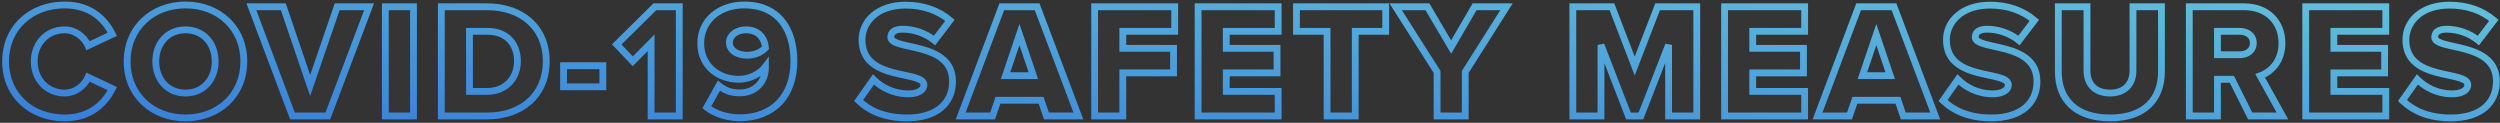
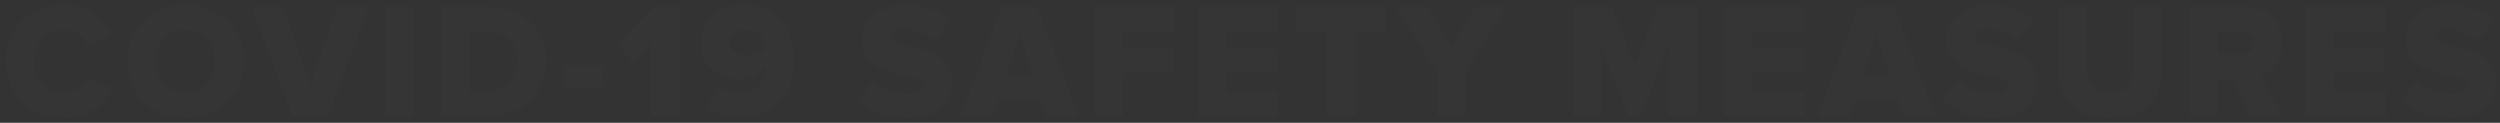
<svg xmlns="http://www.w3.org/2000/svg" width="733" height="36" viewBox="0 0 733 36" fill="none">
  <rect x="0" y="0" width="733" height="36" fill="#333333" stroke="none" />
-   <path d="M18.963 34.576C26.692 34.576 30.867 30.112 32.931 25.984L25.828 22.624C24.771 25.168 22.035 27.28 18.963 27.28C13.732 27.28 10.036 23.248 10.036 18.016C10.036 12.784 13.732 8.752 18.963 8.752C22.035 8.752 24.771 10.864 25.828 13.408L32.931 10.048C30.82 5.824 26.692 1.456 18.963 1.456C9.124 1.456 1.636 8.128 1.636 18.016C1.636 27.856 9.124 34.576 18.963 34.576ZM54.406 34.576C64.198 34.576 71.494 27.76 71.494 18.016C71.494 8.272 64.198 1.456 54.406 1.456C44.614 1.456 37.27 8.272 37.27 18.016C37.27 27.76 44.614 34.576 54.406 34.576ZM54.406 27.28C49.078 27.28 45.67 23.2 45.67 18.016C45.67 12.784 49.078 8.752 54.406 8.752C59.686 8.752 63.094 12.784 63.094 18.016C63.094 23.2 59.686 27.28 54.406 27.28ZM96.122 34L108.218 1.984H98.858L90.938 25.072L83.066 1.984H73.706L85.754 34H96.122ZM121.239 34V1.984H112.983V34H121.239ZM142.887 34C152.919 34 160.167 27.904 160.167 17.968C160.167 8.032 152.919 1.984 142.839 1.984H129.399V34H142.887ZM142.839 26.8H137.655V9.184H142.887C148.743 9.184 151.719 13.024 151.719 17.968C151.719 22.72 148.455 26.8 142.839 26.8ZM176.754 25.456V19.264H165.234V25.456H176.754ZM199.16 34V1.984H192.008L180.824 13.024L185.528 17.968L190.904 12.544V34H199.16ZM216.933 34.528C226.629 34.528 232.773 28.144 232.773 17.968C232.773 8.752 228.357 1.456 218.229 1.456C210.789 1.456 205.461 6.112 205.461 12.688C205.461 19.504 210.837 23.248 216.597 23.248C219.813 23.248 222.837 21.664 224.421 19.552C224.421 19.696 224.421 19.792 224.421 19.936C224.421 23.824 221.589 27.232 216.933 27.232C214.341 27.232 212.565 26.56 210.789 25.12L207.237 31.456C209.637 33.376 213.189 34.528 216.933 34.528ZM219.045 16.192C216.597 16.192 213.861 15.088 213.861 12.4C213.861 10.624 215.685 8.752 218.709 8.752C222.645 8.752 224.229 11.44 224.421 14.032C223.029 15.52 221.061 16.192 219.045 16.192ZM265.943 34.576C274.535 34.576 279.287 30.304 279.287 23.872C279.287 11.968 261.191 14.944 261.191 10.864C261.191 9.52 262.247 8.56 264.647 8.56C267.815 8.56 271.319 9.664 274.007 11.872L278.519 5.968C275.111 3.04 270.647 1.504 265.511 1.504C257.303 1.504 252.743 6.304 252.743 11.68C252.743 24.016 270.887 20.512 270.887 24.88C270.887 26.416 269.159 27.52 266.327 27.52C261.959 27.52 258.407 25.6 256.103 23.296L251.735 29.488C254.951 32.56 259.463 34.576 265.943 34.576ZM316.184 34L304.088 1.984H293.72L281.672 34H291.032L292.616 29.392H305.24L306.824 34H316.184ZM302.984 22.192H294.824L298.904 10.144L302.984 22.192ZM329.205 34V21.376H344.085V14.176H329.205V9.184H344.421V1.984H320.949V34H329.205ZM374.758 34V26.8H359.542V21.376H374.422V14.176H359.542V9.184H374.758V1.984H351.286V34H374.758ZM397.36 34V9.184H406.288V1.984H380.128V9.184H389.104V34H397.36ZM429.61 34V21.088L441.706 1.984H432.346L425.482 13.792L418.522 1.984H409.21L421.354 21.088V34H429.61ZM497.488 34V1.984H486.016L479.296 19.36L472.624 1.984H461.152V34H469.408V13.168L477.472 34H481.12L489.232 13.168V34H497.488ZM529.118 34V26.8H513.902V21.376H528.782V14.176H513.902V9.184H529.118V1.984H505.646V34H529.118ZM567.415 34L555.319 1.984H544.951L532.903 34H542.263L543.847 29.392H556.471L558.055 34H567.415ZM554.215 22.192H546.055L550.135 10.144L554.215 22.192ZM583.896 34.576C592.488 34.576 597.24 30.304 597.24 23.872C597.24 11.968 579.144 14.944 579.144 10.864C579.144 9.52 580.2 8.56 582.6 8.56C585.768 8.56 589.272 9.664 591.96 11.872L596.472 5.968C593.064 3.04 588.6 1.504 583.464 1.504C575.256 1.504 570.696 6.304 570.696 11.68C570.696 24.016 588.84 20.512 588.84 24.88C588.84 26.416 587.112 27.52 584.28 27.52C579.912 27.52 576.36 25.6 574.056 23.296L569.688 29.488C572.904 32.56 577.416 34.576 583.896 34.576ZM618.67 34.576C628.894 34.576 633.742 28.96 633.742 20.992V1.984H625.39V20.752C625.39 24.544 623.086 27.28 618.67 27.28C614.158 27.28 611.902 24.544 611.902 20.752V1.984H603.502V21.04C603.502 28.912 608.35 34.576 618.67 34.576ZM669.214 34L662.686 22.24C665.662 21.184 669.07 18.208 669.07 12.64C669.07 6.688 665.038 1.984 657.934 1.984H641.902V34H650.158V23.248H654.382L659.758 34H669.214ZM656.686 16.048H650.158V9.184H656.686C658.846 9.184 660.67 10.432 660.67 12.592C660.67 14.848 658.846 16.048 656.686 16.048ZM699.508 34V26.8H684.292V21.376H699.172V14.176H684.292V9.184H699.508V1.984H676.036V34H699.508ZM718.606 34.576C727.198 34.576 731.95 30.304 731.95 23.872C731.95 11.968 713.854 14.944 713.854 10.864C713.854 9.52 714.91 8.56 717.31 8.56C720.478 8.56 723.982 9.664 726.67 11.872L731.182 5.968C727.774 3.04 723.31 1.504 718.174 1.504C709.966 1.504 705.406 6.304 705.406 11.68C705.406 24.016 723.55 20.512 723.55 24.88C723.55 26.416 721.822 27.52 718.99 27.52C714.622 27.52 711.07 25.6 708.766 23.296L704.398 29.488C707.614 32.56 712.126 34.576 718.606 34.576Z" fill="white" fill-opacity="0.01" />
-   <path d="M32.931 25.984L33.826 26.431L34.283 25.517L33.359 25.08L32.931 25.984ZM25.828 22.624L26.255 21.72L25.306 21.271L24.904 22.241L25.828 22.624ZM25.828 13.408L24.904 13.791L25.306 14.761L26.255 14.312L25.828 13.408ZM32.931 10.048L33.359 10.952L34.283 10.515L33.826 9.601L32.931 10.048ZM18.963 35.576C27.174 35.576 31.645 30.794 33.826 26.431L32.037 25.537C30.09 29.43 26.209 33.576 18.963 33.576V35.576ZM33.359 25.08L26.255 21.72L25.4 23.528L32.504 26.888L33.359 25.08ZM24.904 22.241C23.987 24.45 21.591 26.28 18.963 26.28V28.28C22.48 28.28 25.556 25.886 26.751 23.007L24.904 22.241ZM18.963 26.28C14.332 26.28 11.036 22.745 11.036 18.016H9.036C9.036 23.751 13.131 28.28 18.963 28.28V26.28ZM11.036 18.016C11.036 13.287 14.332 9.752 18.963 9.752V7.752C13.131 7.752 9.036 12.281 9.036 18.016H11.036ZM18.963 9.752C21.591 9.752 23.987 11.582 24.904 13.791L26.751 13.025C25.556 10.146 22.48 7.752 18.963 7.752V9.752ZM26.255 14.312L33.359 10.952L32.504 9.144L25.4 12.504L26.255 14.312ZM33.826 9.601C31.595 5.138 27.171 0.456 18.963 0.456V2.456C26.212 2.456 30.044 6.51 32.037 10.495L33.826 9.601ZM18.963 0.456C8.634 0.456 0.636 7.515 0.636 18.016H2.636C2.636 8.741 9.613 2.456 18.963 2.456V0.456ZM0.636 18.016C0.636 28.468 8.632 35.576 18.963 35.576V33.576C9.615 33.576 2.636 27.244 2.636 18.016H0.636ZM54.406 35.576C64.71 35.576 72.494 28.352 72.494 18.016H70.494C70.494 27.168 63.686 33.576 54.406 33.576V35.576ZM72.494 18.016C72.494 7.68 64.71 0.456 54.406 0.456V2.456C63.686 2.456 70.494 8.864 70.494 18.016H72.494ZM54.406 0.456C44.106 0.456 36.27 7.677 36.27 18.016H38.27C38.27 8.867 45.122 2.456 54.406 2.456V0.456ZM36.27 18.016C36.27 28.355 44.106 35.576 54.406 35.576V33.576C45.122 33.576 38.27 27.165 38.27 18.016H36.27ZM54.406 26.28C52.013 26.28 50.101 25.371 48.779 23.919C47.449 22.457 46.67 20.391 46.67 18.016H44.67C44.67 20.825 45.595 23.391 47.3 25.265C49.015 27.149 51.471 28.28 54.406 28.28V26.28ZM46.67 18.016C46.67 15.616 47.45 13.55 48.778 12.096C50.098 10.652 52.01 9.752 54.406 9.752V7.752C51.474 7.752 49.018 8.868 47.301 10.748C45.594 12.617 44.67 15.184 44.67 18.016H46.67ZM54.406 9.752C56.776 9.752 58.675 10.649 59.99 12.095C61.313 13.55 62.094 15.616 62.094 18.016H64.094C64.094 15.184 63.17 12.618 61.47 10.749C59.761 8.87 57.316 7.752 54.406 7.752V9.752ZM62.094 18.016C62.094 22.742 59.044 26.28 54.406 26.28V28.28C60.328 28.28 64.094 23.658 64.094 18.016H62.094ZM96.122 34V35H96.814L97.058 34.353L96.122 34ZM108.218 1.984L109.154 2.337L109.665 0.984H108.218V1.984ZM98.858 1.984V0.984H98.144L97.912 1.66L98.858 1.984ZM90.938 25.072L89.992 25.395L90.936 28.162L91.884 25.396L90.938 25.072ZM83.066 1.984L84.013 1.661L83.782 0.984H83.066V1.984ZM73.706 1.984V0.984H72.262L72.77 2.336L73.706 1.984ZM85.754 34L84.819 34.352L85.062 35H85.754V34ZM97.058 34.353L109.154 2.337L107.283 1.631L95.187 33.647L97.058 34.353ZM108.218 0.984H98.858V2.984H108.218V0.984ZM97.912 1.66L89.993 24.747L91.884 25.396L99.804 2.308L97.912 1.66ZM91.885 24.749L84.013 1.661L82.12 2.307L89.992 25.395L91.885 24.749ZM83.066 0.984H73.706V2.984H83.066V0.984ZM72.77 2.336L84.819 34.352L86.69 33.648L74.642 1.632L72.77 2.336ZM85.754 35H96.122V33H85.754V35ZM121.239 34V35H122.239V34H121.239ZM121.239 1.984H122.239V0.984H121.239V1.984ZM112.983 1.984V0.984H111.983V1.984H112.983ZM112.983 34H111.983V35H112.983V34ZM122.239 34V1.984H120.239V34H122.239ZM121.239 0.984H112.983V2.984H121.239V0.984ZM111.983 1.984V34H113.983V1.984H111.983ZM112.983 35H121.239V33H112.983V35ZM129.399 1.984V0.984H128.399V1.984H129.399ZM129.399 34H128.399V35H129.399V34ZM137.655 26.8H136.655V27.8H137.655V26.8ZM137.655 9.184V8.184H136.655V9.184H137.655ZM142.887 35C148.102 35 152.676 33.414 155.959 30.453C159.253 27.481 161.167 23.194 161.167 17.968H159.167C159.167 22.678 157.457 26.407 154.619 28.968C151.77 31.538 147.704 33 142.887 33V35ZM161.167 17.968C161.167 12.741 159.252 8.465 155.95 5.505C152.661 2.556 148.075 0.984 142.839 0.984V2.984C147.683 2.984 151.761 4.436 154.615 6.995C157.457 9.543 159.167 13.259 159.167 17.968H161.167ZM142.839 0.984H129.399V2.984H142.839V0.984ZM128.399 1.984V34H130.399V1.984H128.399ZM129.399 35H142.887V33H129.399V35ZM142.839 25.8H137.655V27.8H142.839V25.8ZM138.655 26.8V9.184H136.655V26.8H138.655ZM137.655 10.184H142.887V8.184H137.655V10.184ZM142.887 10.184C145.586 10.184 147.512 11.062 148.768 12.405C150.035 13.76 150.719 15.692 150.719 17.968H152.719C152.719 15.3 151.914 12.84 150.229 11.039C148.534 9.226 146.044 8.184 142.887 8.184V10.184ZM150.719 17.968C150.719 20.117 149.982 22.072 148.656 23.481C147.34 24.88 145.39 25.8 142.839 25.8V27.8C145.903 27.8 148.393 26.68 150.113 24.851C151.824 23.032 152.719 20.571 152.719 17.968H150.719ZM176.754 25.456V26.456H177.754V25.456H176.754ZM176.754 19.264H177.754V18.264H176.754V19.264ZM165.234 19.264V18.264H164.234V19.264H165.234ZM165.234 25.456H164.234V26.456H165.234V25.456ZM177.754 25.456V19.264H175.754V25.456H177.754ZM176.754 18.264H165.234V20.264H176.754V18.264ZM164.234 19.264V25.456H166.234V19.264H164.234ZM165.234 26.456H176.754V24.456H165.234V26.456ZM199.16 34V35H200.16V34H199.16ZM199.16 1.984H200.16V0.984H199.16V1.984ZM192.008 1.984V0.984H191.598L191.306 1.272L192.008 1.984ZM180.824 13.024L180.122 12.312L179.423 13.002L180.1 13.713L180.824 13.024ZM185.528 17.968L184.804 18.657L185.514 19.403L186.239 18.672L185.528 17.968ZM190.904 12.544H191.904V10.114L190.194 11.84L190.904 12.544ZM190.904 34H189.904V35H190.904V34ZM200.16 34V1.984H198.16V34H200.16ZM199.16 0.984H192.008V2.984H199.16V0.984ZM191.306 1.272L180.122 12.312L181.527 13.736L192.711 2.696L191.306 1.272ZM180.1 13.713L184.804 18.657L186.253 17.279L181.549 12.335L180.1 13.713ZM186.239 18.672L191.615 13.248L190.194 11.84L184.818 17.264L186.239 18.672ZM189.904 12.544V34H191.904V12.544H189.904ZM190.904 35H199.16V33H190.904V35ZM224.421 19.552H225.421V16.552L223.621 18.952L224.421 19.552ZM210.789 25.12L211.419 24.343L210.497 23.596L209.917 24.631L210.789 25.12ZM207.237 31.456L206.365 30.967L205.95 31.707L206.612 32.237L207.237 31.456ZM224.421 14.032L225.151 14.715L225.451 14.395L225.418 13.958L224.421 14.032ZM216.933 35.528C222.007 35.528 226.245 33.852 229.211 30.756C232.173 27.664 233.773 23.257 233.773 17.968H231.773C231.773 22.855 230.301 26.728 227.767 29.372C225.238 32.012 221.555 33.528 216.933 33.528V35.528ZM233.773 17.968C233.773 13.217 232.637 8.842 230.081 5.633C227.498 2.39 223.558 0.456 218.229 0.456V2.456C223.028 2.456 226.36 4.17 228.517 6.879C230.701 9.622 231.773 13.503 231.773 17.968H233.773ZM218.229 0.456C210.363 0.456 204.461 5.441 204.461 12.688H206.461C206.461 6.783 211.215 2.456 218.229 2.456V0.456ZM204.461 12.688C204.461 16.382 205.928 19.299 208.214 21.28C210.483 23.245 213.509 24.248 216.597 24.248V22.248C213.926 22.248 211.383 21.379 209.524 19.768C207.682 18.173 206.461 15.81 206.461 12.688H204.461ZM216.597 24.248C220.112 24.248 223.439 22.528 225.221 20.152L223.621 18.952C222.235 20.8 219.514 22.248 216.597 22.248V24.248ZM223.421 19.552C223.421 19.552 223.421 19.553 223.421 19.553C223.421 19.553 223.421 19.553 223.421 19.554C223.421 19.554 223.421 19.554 223.421 19.555C223.421 19.555 223.421 19.555 223.421 19.555C223.421 19.556 223.421 19.556 223.421 19.556C223.421 19.556 223.421 19.557 223.421 19.557C223.421 19.557 223.421 19.558 223.421 19.558C223.421 19.558 223.421 19.558 223.421 19.559C223.421 19.559 223.421 19.559 223.421 19.559C223.421 19.56 223.421 19.56 223.421 19.56C223.421 19.561 223.421 19.561 223.421 19.561C223.421 19.561 223.421 19.562 223.421 19.562C223.421 19.562 223.421 19.563 223.421 19.563C223.421 19.563 223.421 19.563 223.421 19.564C223.421 19.564 223.421 19.564 223.421 19.564C223.421 19.565 223.421 19.565 223.421 19.565C223.421 19.566 223.421 19.566 223.421 19.566C223.421 19.567 223.421 19.567 223.421 19.567C223.421 19.567 223.421 19.568 223.421 19.568C223.421 19.568 223.421 19.568 223.421 19.569C223.421 19.569 223.421 19.569 223.421 19.57C223.421 19.57 223.421 19.57 223.421 19.57C223.421 19.571 223.421 19.571 223.421 19.571C223.421 19.571 223.421 19.572 223.421 19.572C223.421 19.572 223.421 19.573 223.421 19.573C223.421 19.573 223.421 19.573 223.421 19.574C223.421 19.574 223.421 19.574 223.421 19.574C223.421 19.575 223.421 19.575 223.421 19.575C223.421 19.576 223.421 19.576 223.421 19.576C223.421 19.576 223.421 19.577 223.421 19.577C223.421 19.577 223.421 19.577 223.421 19.578C223.421 19.578 223.421 19.578 223.421 19.578C223.421 19.579 223.421 19.579 223.421 19.579C223.421 19.579 223.421 19.58 223.421 19.58C223.421 19.58 223.421 19.581 223.421 19.581C223.421 19.581 223.421 19.581 223.421 19.582C223.421 19.582 223.421 19.582 223.421 19.582C223.421 19.583 223.421 19.583 223.421 19.583C223.421 19.584 223.421 19.584 223.421 19.584C223.421 19.584 223.421 19.585 223.421 19.585C223.421 19.585 223.421 19.585 223.421 19.586C223.421 19.586 223.421 19.586 223.421 19.587C223.421 19.587 223.421 19.587 223.421 19.587C223.421 19.588 223.421 19.588 223.421 19.588C223.421 19.588 223.421 19.589 223.421 19.589C223.421 19.589 223.421 19.59 223.421 19.59C223.421 19.59 223.421 19.59 223.421 19.59C223.421 19.591 223.421 19.591 223.421 19.591C223.421 19.592 223.421 19.592 223.421 19.592C223.421 19.592 223.421 19.593 223.421 19.593C223.421 19.593 223.421 19.593 223.421 19.594C223.421 19.594 223.421 19.594 223.421 19.595C223.421 19.595 223.421 19.595 223.421 19.595C223.421 19.596 223.421 19.596 223.421 19.596C223.421 19.596 223.421 19.597 223.421 19.597C223.421 19.597 223.421 19.597 223.421 19.598C223.421 19.598 223.421 19.598 223.421 19.598C223.421 19.599 223.421 19.599 223.421 19.599C223.421 19.599 223.421 19.6 223.421 19.6C223.421 19.6 223.421 19.601 223.421 19.601C223.421 19.601 223.421 19.601 223.421 19.602C223.421 19.602 223.421 19.602 223.421 19.602C223.421 19.603 223.421 19.603 223.421 19.603C223.421 19.603 223.421 19.604 223.421 19.604C223.421 19.604 223.421 19.605 223.421 19.605C223.421 19.605 223.421 19.605 223.421 19.605C223.421 19.606 223.421 19.606 223.421 19.606C223.421 19.607 223.421 19.607 223.421 19.607C223.421 19.607 223.421 19.608 223.421 19.608C223.421 19.608 223.421 19.608 223.421 19.609C223.421 19.609 223.421 19.609 223.421 19.609C223.421 19.61 223.421 19.61 223.421 19.61C223.421 19.61 223.421 19.611 223.421 19.611C223.421 19.611 223.421 19.611 223.421 19.612C223.421 19.612 223.421 19.612 223.421 19.613C223.421 19.613 223.421 19.613 223.421 19.613C223.421 19.613 223.421 19.614 223.421 19.614C223.421 19.614 223.421 19.615 223.421 19.615C223.421 19.615 223.421 19.615 223.421 19.616C223.421 19.616 223.421 19.616 223.421 19.616C223.421 19.617 223.421 19.617 223.421 19.617C223.421 19.617 223.421 19.618 223.421 19.618C223.421 19.618 223.421 19.618 223.421 19.619C223.421 19.619 223.421 19.619 223.421 19.619C223.421 19.62 223.421 19.62 223.421 19.62C223.421 19.62 223.421 19.621 223.421 19.621C223.421 19.621 223.421 19.622 223.421 19.622C223.421 19.622 223.421 19.622 223.421 19.622C223.421 19.623 223.421 19.623 223.421 19.623C223.421 19.623 223.421 19.624 223.421 19.624C223.421 19.624 223.421 19.625 223.421 19.625C223.421 19.625 223.421 19.625 223.421 19.625C223.421 19.626 223.421 19.626 223.421 19.626C223.421 19.627 223.421 19.627 223.421 19.627C223.421 19.627 223.421 19.628 223.421 19.628C223.421 19.628 223.421 19.628 223.421 19.629C223.421 19.629 223.421 19.629 223.421 19.629C223.421 19.63 223.421 19.63 223.421 19.63C223.421 19.63 223.421 19.631 223.421 19.631C223.421 19.631 223.421 19.631 223.421 19.632C223.421 19.632 223.421 19.632 223.421 19.632C223.421 19.633 223.421 19.633 223.421 19.633C223.421 19.633 223.421 19.634 223.421 19.634C223.421 19.634 223.421 19.634 223.421 19.635C223.421 19.635 223.421 19.635 223.421 19.635C223.421 19.636 223.421 19.636 223.421 19.636C223.421 19.636 223.421 19.637 223.421 19.637C223.421 19.637 223.421 19.637 223.421 19.638C223.421 19.638 223.421 19.638 223.421 19.638C223.421 19.639 223.421 19.639 223.421 19.639C223.421 19.639 223.421 19.64 223.421 19.64C223.421 19.64 223.421 19.64 223.421 19.641C223.421 19.641 223.421 19.641 223.421 19.641C223.421 19.642 223.421 19.642 223.421 19.642C223.421 19.642 223.421 19.643 223.421 19.643C223.421 19.643 223.421 19.643 223.421 19.644C223.421 19.644 223.421 19.644 223.421 19.644C223.421 19.645 223.421 19.645 223.421 19.645C223.421 19.645 223.421 19.646 223.421 19.646C223.421 19.646 223.421 19.646 223.421 19.647C223.421 19.647 223.421 19.647 223.421 19.647C223.421 19.648 223.421 19.648 223.421 19.648C223.421 19.648 223.421 19.649 223.421 19.649C223.421 19.649 223.421 19.649 223.421 19.649C223.421 19.65 223.421 19.65 223.421 19.65C223.421 19.651 223.421 19.651 223.421 19.651C223.421 19.651 223.421 19.651 223.421 19.652C223.421 19.652 223.421 19.652 223.421 19.652C223.421 19.653 223.421 19.653 223.421 19.653C223.421 19.654 223.421 19.654 223.421 19.654C223.421 19.654 223.421 19.654 223.421 19.655C223.421 19.655 223.421 19.655 223.421 19.655C223.421 19.656 223.421 19.656 223.421 19.656C223.421 19.656 223.421 19.657 223.421 19.657C223.421 19.657 223.421 19.657 223.421 19.658C223.421 19.658 223.421 19.658 223.421 19.658C223.421 19.659 223.421 19.659 223.421 19.659C223.421 19.659 223.421 19.66 223.421 19.66C223.421 19.66 223.421 19.66 223.421 19.661C223.421 19.661 223.421 19.661 223.421 19.661C223.421 19.662 223.421 19.662 223.421 19.662C223.421 19.662 223.421 19.663 223.421 19.663C223.421 19.663 223.421 19.663 223.421 19.663C223.421 19.664 223.421 19.664 223.421 19.664C223.421 19.665 223.421 19.665 223.421 19.665C223.421 19.665 223.421 19.666 223.421 19.666C223.421 19.666 223.421 19.666 223.421 19.666C223.421 19.667 223.421 19.667 223.421 19.667C223.421 19.667 223.421 19.668 223.421 19.668C223.421 19.668 223.421 19.668 223.421 19.669C223.421 19.669 223.421 19.669 223.421 19.669C223.421 19.67 223.421 19.67 223.421 19.67C223.421 19.67 223.421 19.671 223.421 19.671C223.421 19.671 223.421 19.671 223.421 19.672C223.421 19.672 223.421 19.672 223.421 19.672C223.421 19.672 223.421 19.673 223.421 19.673C223.421 19.673 223.421 19.674 223.421 19.674C223.421 19.674 223.421 19.674 223.421 19.674C223.421 19.675 223.421 19.675 223.421 19.675C223.421 19.675 223.421 19.676 223.421 19.676C223.421 19.676 223.421 19.676 223.421 19.677C223.421 19.677 223.421 19.677 223.421 19.677C223.421 19.678 223.421 19.678 223.421 19.678C223.421 19.678 223.421 19.678 223.421 19.679C223.421 19.679 223.421 19.679 223.421 19.68C223.421 19.68 223.421 19.68 223.421 19.68C223.421 19.68 223.421 19.681 223.421 19.681C223.421 19.681 223.421 19.681 223.421 19.682C223.421 19.682 223.421 19.682 223.421 19.682C223.421 19.683 223.421 19.683 223.421 19.683C223.421 19.683 223.421 19.684 223.421 19.684C223.421 19.684 223.421 19.684 223.421 19.684C223.421 19.685 223.421 19.685 223.421 19.685C223.421 19.686 223.421 19.686 223.421 19.686C223.421 19.686 223.421 19.686 223.421 19.687C223.421 19.687 223.421 19.687 223.421 19.687C223.421 19.688 223.421 19.688 223.421 19.688C223.421 19.688 223.421 19.689 223.421 19.689C223.421 19.689 223.421 19.689 223.421 19.689C223.421 19.69 223.421 19.69 223.421 19.69C223.421 19.691 223.421 19.691 223.421 19.691C223.421 19.691 223.421 19.691 223.421 19.692C223.421 19.692 223.421 19.692 223.421 19.692C223.421 19.693 223.421 19.693 223.421 19.693C223.421 19.693 223.421 19.694 223.421 19.694C223.421 19.694 223.421 19.694 223.421 19.695C223.421 19.695 223.421 19.695 223.421 19.695C223.421 19.695 223.421 19.696 223.421 19.696C223.421 19.696 223.421 19.696 223.421 19.697C223.421 19.697 223.421 19.697 223.421 19.697C223.421 19.698 223.421 19.698 223.421 19.698C223.421 19.698 223.421 19.699 223.421 19.699C223.421 19.699 223.421 19.699 223.421 19.7C223.421 19.7 223.421 19.7 223.421 19.7C223.421 19.701 223.421 19.701 223.421 19.701C223.421 19.701 223.421 19.701 223.421 19.702C223.421 19.702 223.421 19.702 223.421 19.702C223.421 19.703 223.421 19.703 223.421 19.703C223.421 19.703 223.421 19.704 223.421 19.704C223.421 19.704 223.421 19.704 223.421 19.704C223.421 19.705 223.421 19.705 223.421 19.705C223.421 19.705 223.421 19.706 223.421 19.706C223.421 19.706 223.421 19.706 223.421 19.707C223.421 19.707 223.421 19.707 223.421 19.707C223.421 19.708 223.421 19.708 223.421 19.708C223.421 19.708 223.421 19.709 223.421 19.709C223.421 19.709 223.421 19.709 223.421 19.709C223.421 19.71 223.421 19.71 223.421 19.71C223.421 19.71 223.421 19.711 223.421 19.711C223.421 19.711 223.421 19.711 223.421 19.712C223.421 19.712 223.421 19.712 223.421 19.712C223.421 19.712 223.421 19.713 223.421 19.713C223.421 19.713 223.421 19.713 223.421 19.714C223.421 19.714 223.421 19.714 223.421 19.714C223.421 19.715 223.421 19.715 223.421 19.715C223.421 19.715 223.421 19.716 223.421 19.716C223.421 19.716 223.421 19.716 223.421 19.716C223.421 19.717 223.421 19.717 223.421 19.717C223.421 19.718 223.421 19.718 223.421 19.718C223.421 19.718 223.421 19.718 223.421 19.719C223.421 19.719 223.421 19.719 223.421 19.719C223.421 19.72 223.421 19.72 223.421 19.72C223.421 19.72 223.421 19.721 223.421 19.721C223.421 19.721 223.421 19.721 223.421 19.721C223.421 19.722 223.421 19.722 223.421 19.722C223.421 19.722 223.421 19.723 223.421 19.723C223.421 19.723 223.421 19.723 223.421 19.724C223.421 19.724 223.421 19.724 223.421 19.724C223.421 19.724 223.421 19.725 223.421 19.725C223.421 19.725 223.421 19.726 223.421 19.726C223.421 19.726 223.421 19.726 223.421 19.726C223.421 19.727 223.421 19.727 223.421 19.727C223.421 19.727 223.421 19.728 223.421 19.728C223.421 19.728 223.421 19.728 223.421 19.729C223.421 19.729 223.421 19.729 223.421 19.729C223.421 19.73 223.421 19.73 223.421 19.73C223.421 19.73 223.421 19.73 223.421 19.731C223.421 19.731 223.421 19.731 223.421 19.731C223.421 19.732 223.421 19.732 223.421 19.732C223.421 19.732 223.421 19.733 223.421 19.733C223.421 19.733 223.421 19.733 223.421 19.733C223.421 19.734 223.421 19.734 223.421 19.734C223.421 19.734 223.421 19.735 223.421 19.735C223.421 19.735 223.421 19.735 223.421 19.736C223.421 19.736 223.421 19.736 223.421 19.736C223.421 19.736 223.421 19.737 223.421 19.737C223.421 19.737 223.421 19.737 223.421 19.738C223.421 19.738 223.421 19.738 223.421 19.738C223.421 19.739 223.421 19.739 223.421 19.739C223.421 19.739 223.421 19.739 223.421 19.74C223.421 19.74 223.421 19.74 223.421 19.741C223.421 19.741 223.421 19.741 223.421 19.741C223.421 19.741 223.421 19.742 223.421 19.742C223.421 19.742 223.421 19.742 223.421 19.743C223.421 19.743 223.421 19.743 223.421 19.743C223.421 19.744 223.421 19.744 223.421 19.744C223.421 19.744 223.421 19.744 223.421 19.745C223.421 19.745 223.421 19.745 223.421 19.745C223.421 19.746 223.421 19.746 223.421 19.746C223.421 19.746 223.421 19.747 223.421 19.747C223.421 19.747 223.421 19.747 223.421 19.747C223.421 19.748 223.421 19.748 223.421 19.748C223.421 19.748 223.421 19.749 223.421 19.749C223.421 19.749 223.421 19.749 223.421 19.75C223.421 19.75 223.421 19.75 223.421 19.75C223.421 19.751 223.421 19.751 223.421 19.751C223.421 19.751 223.421 19.752 223.421 19.752C223.421 19.752 223.421 19.752 223.421 19.752C223.421 19.753 223.421 19.753 223.421 19.753C223.421 19.753 223.421 19.754 223.421 19.754C223.421 19.754 223.421 19.754 223.421 19.755C223.421 19.755 223.421 19.755 223.421 19.755C223.421 19.756 223.421 19.756 223.421 19.756C223.421 19.756 223.421 19.756 223.421 19.757C223.421 19.757 223.421 19.757 223.421 19.757C223.421 19.758 223.421 19.758 223.421 19.758C223.421 19.758 223.421 19.759 223.421 19.759C223.421 19.759 223.421 19.759 223.421 19.759C223.421 19.76 223.421 19.76 223.421 19.76C223.421 19.76 223.421 19.761 223.421 19.761C223.421 19.761 223.421 19.761 223.421 19.762C223.421 19.762 223.421 19.762 223.421 19.762C223.421 19.762 223.421 19.763 223.421 19.763C223.421 19.763 223.421 19.764 223.421 19.764C223.421 19.764 223.421 19.764 223.421 19.764C223.421 19.765 223.421 19.765 223.421 19.765C223.421 19.765 223.421 19.766 223.421 19.766C223.421 19.766 223.421 19.766 223.421 19.767C223.421 19.767 223.421 19.767 223.421 19.767C223.421 19.767 223.421 19.768 223.421 19.768C223.421 19.768 223.421 19.768 223.421 19.769C223.421 19.769 223.421 19.769 223.421 19.769C223.421 19.77 223.421 19.77 223.421 19.77C223.421 19.77 223.421 19.77 223.421 19.771C223.421 19.771 223.421 19.771 223.421 19.771C223.421 19.772 223.421 19.772 223.421 19.772C223.421 19.772 223.421 19.773 223.421 19.773C223.421 19.773 223.421 19.773 223.421 19.774C223.421 19.774 223.421 19.774 223.421 19.774C223.421 19.774 223.421 19.775 223.421 19.775C223.421 19.775 223.421 19.776 223.421 19.776C223.421 19.776 223.421 19.776 223.421 19.776C223.421 19.777 223.421 19.777 223.421 19.777C223.421 19.777 223.421 19.778 223.421 19.778C223.421 19.778 223.421 19.778 223.421 19.779C223.421 19.779 223.421 19.779 223.421 19.779C223.421 19.779 223.421 19.78 223.421 19.78C223.421 19.78 223.421 19.78 223.421 19.781C223.421 19.781 223.421 19.781 223.421 19.781C223.421 19.782 223.421 19.782 223.421 19.782C223.421 19.782 223.421 19.783 223.421 19.783C223.421 19.783 223.421 19.783 223.421 19.784C223.421 19.784 223.421 19.784 223.421 19.784C223.421 19.784 223.421 19.785 223.421 19.785C223.421 19.785 223.421 19.785 223.421 19.786C223.421 19.786 223.421 19.786 223.421 19.786C223.421 19.787 223.421 19.787 223.421 19.787C223.421 19.787 223.421 19.788 223.421 19.788C223.421 19.788 223.421 19.788 223.421 19.788C223.421 19.789 223.421 19.789 223.421 19.789C223.421 19.789 223.421 19.79 223.421 19.79C223.421 19.79 223.421 19.79 223.421 19.791C223.421 19.791 223.421 19.791 223.421 19.791C223.421 19.792 223.421 19.792 223.421 19.792C223.421 19.792 223.421 19.793 223.421 19.793C223.421 19.793 223.421 19.793 223.421 19.794C223.421 19.794 223.421 19.794 223.421 19.794C223.421 19.794 223.421 19.795 223.421 19.795C223.421 19.795 223.421 19.795 223.421 19.796C223.421 19.796 223.421 19.796 223.421 19.796C223.421 19.797 223.421 19.797 223.421 19.797C223.421 19.797 223.421 19.797 223.421 19.798C223.421 19.798 223.421 19.798 223.421 19.799C223.421 19.799 223.421 19.799 223.421 19.799C223.421 19.799 223.421 19.8 223.421 19.8C223.421 19.8 223.421 19.8 223.421 19.801C223.421 19.801 223.421 19.801 223.421 19.801C223.421 19.802 223.421 19.802 223.421 19.802C223.421 19.802 223.421 19.802 223.421 19.803C223.421 19.803 223.421 19.803 223.421 19.803C223.421 19.804 223.421 19.804 223.421 19.804C223.421 19.804 223.421 19.805 223.421 19.805C223.421 19.805 223.421 19.805 223.421 19.806C223.421 19.806 223.421 19.806 223.421 19.806C223.421 19.807 223.421 19.807 223.421 19.807C223.421 19.807 223.421 19.808 223.421 19.808C223.421 19.808 223.421 19.808 223.421 19.808C223.421 19.809 223.421 19.809 223.421 19.809C223.421 19.809 223.421 19.81 223.421 19.81C223.421 19.81 223.421 19.81 223.421 19.811C223.421 19.811 223.421 19.811 223.421 19.811C223.421 19.812 223.421 19.812 223.421 19.812C223.421 19.812 223.421 19.813 223.421 19.813C223.421 19.813 223.421 19.813 223.421 19.814C223.421 19.814 223.421 19.814 223.421 19.814C223.421 19.814 223.421 19.815 223.421 19.815C223.421 19.815 223.421 19.816 223.421 19.816C223.421 19.816 223.421 19.816 223.421 19.817C223.421 19.817 223.421 19.817 223.421 19.817C223.421 19.817 223.421 19.818 223.421 19.818C223.421 19.818 223.421 19.818 223.421 19.819C223.421 19.819 223.421 19.819 223.421 19.819C223.421 19.82 223.421 19.82 223.421 19.82C223.421 19.82 223.421 19.821 223.421 19.821C223.421 19.821 223.421 19.821 223.421 19.822C223.421 19.822 223.421 19.822 223.421 19.822C223.421 19.823 223.421 19.823 223.421 19.823C223.421 19.823 223.421 19.823 223.421 19.824C223.421 19.824 223.421 19.824 223.421 19.825C223.421 19.825 223.421 19.825 223.421 19.825C223.421 19.826 223.421 19.826 223.421 19.826C223.421 19.826 223.421 19.826 223.421 19.827C223.421 19.827 223.421 19.827 223.421 19.827C223.421 19.828 223.421 19.828 223.421 19.828C223.421 19.828 223.421 19.829 223.421 19.829C223.421 19.829 223.421 19.829 223.421 19.83C223.421 19.83 223.421 19.83 223.421 19.83C223.421 19.831 223.421 19.831 223.421 19.831C223.421 19.831 223.421 19.832 223.421 19.832C223.421 19.832 223.421 19.832 223.421 19.833C223.421 19.833 223.421 19.833 223.421 19.833C223.421 19.834 223.421 19.834 223.421 19.834C223.421 19.834 223.421 19.834 223.421 19.835C223.421 19.835 223.421 19.835 223.421 19.835C223.421 19.836 223.421 19.836 223.421 19.836C223.421 19.837 223.421 19.837 223.421 19.837C223.421 19.837 223.421 19.837 223.421 19.838C223.421 19.838 223.421 19.838 223.421 19.838C223.421 19.839 223.421 19.839 223.421 19.839C223.421 19.839 223.421 19.84 223.421 19.84C223.421 19.84 223.421 19.84 223.421 19.841C223.421 19.841 223.421 19.841 223.421 19.841C223.421 19.842 223.421 19.842 223.421 19.842C223.421 19.842 223.421 19.843 223.421 19.843C223.421 19.843 223.421 19.843 223.421 19.844C223.421 19.844 223.421 19.844 223.421 19.844C223.421 19.845 223.421 19.845 223.421 19.845C223.421 19.845 223.421 19.846 223.421 19.846C223.421 19.846 223.421 19.846 223.421 19.847C223.421 19.847 223.421 19.847 223.421 19.847C223.421 19.848 223.421 19.848 223.421 19.848C223.421 19.848 223.421 19.849 223.421 19.849C223.421 19.849 223.421 19.849 223.421 19.85C223.421 19.85 223.421 19.85 223.421 19.85C223.421 19.851 223.421 19.851 223.421 19.851C223.421 19.851 223.421 19.852 223.421 19.852C223.421 19.852 223.421 19.852 223.421 19.853C223.421 19.853 223.421 19.853 223.421 19.853C223.421 19.854 223.421 19.854 223.421 19.854C223.421 19.854 223.421 19.855 223.421 19.855C223.421 19.855 223.421 19.855 223.421 19.856C223.421 19.856 223.421 19.856 223.421 19.856C223.421 19.857 223.421 19.857 223.421 19.857C223.421 19.857 223.421 19.858 223.421 19.858C223.421 19.858 223.421 19.858 223.421 19.859C223.421 19.859 223.421 19.859 223.421 19.859C223.421 19.86 223.421 19.86 223.421 19.86C223.421 19.86 223.421 19.861 223.421 19.861C223.421 19.861 223.421 19.861 223.421 19.862C223.421 19.862 223.421 19.862 223.421 19.863C223.421 19.863 223.421 19.863 223.421 19.863C223.421 19.863 223.421 19.864 223.421 19.864C223.421 19.864 223.421 19.864 223.421 19.865C223.421 19.865 223.421 19.865 223.421 19.866C223.421 19.866 223.421 19.866 223.421 19.866C223.421 19.866 223.421 19.867 223.421 19.867C223.421 19.867 223.421 19.868 223.421 19.868C223.421 19.868 223.421 19.868 223.421 19.869C223.421 19.869 223.421 19.869 223.421 19.869C223.421 19.87 223.421 19.87 223.421 19.87C223.421 19.87 223.421 19.871 223.421 19.871C223.421 19.871 223.421 19.871 223.421 19.872C223.421 19.872 223.421 19.872 223.421 19.872C223.421 19.873 223.421 19.873 223.421 19.873C223.421 19.873 223.421 19.874 223.421 19.874C223.421 19.874 223.421 19.875 223.421 19.875C223.421 19.875 223.421 19.875 223.421 19.875C223.421 19.876 223.421 19.876 223.421 19.876C223.421 19.877 223.421 19.877 223.421 19.877C223.421 19.877 223.421 19.878 223.421 19.878C223.421 19.878 223.421 19.878 223.421 19.879C223.421 19.879 223.421 19.879 223.421 19.879C223.421 19.88 223.421 19.88 223.421 19.88C223.421 19.88 223.421 19.881 223.421 19.881C223.421 19.881 223.421 19.881 223.421 19.882C223.421 19.882 223.421 19.882 223.421 19.883C223.421 19.883 223.421 19.883 223.421 19.883C223.421 19.884 223.421 19.884 223.421 19.884C223.421 19.884 223.421 19.885 223.421 19.885C223.421 19.885 223.421 19.885 223.421 19.886C223.421 19.886 223.421 19.886 223.421 19.886C223.421 19.887 223.421 19.887 223.421 19.887C223.421 19.887 223.421 19.888 223.421 19.888C223.421 19.888 223.421 19.889 223.421 19.889C223.421 19.889 223.421 19.889 223.421 19.89C223.421 19.89 223.421 19.89 223.421 19.89C223.421 19.891 223.421 19.891 223.421 19.891C223.421 19.891 223.421 19.892 223.421 19.892C223.421 19.892 223.421 19.892 223.421 19.893C223.421 19.893 223.421 19.893 223.421 19.893C223.421 19.894 223.421 19.894 223.421 19.894C223.421 19.895 223.421 19.895 223.421 19.895C223.421 19.895 223.421 19.896 223.421 19.896C223.421 19.896 223.421 19.896 223.421 19.897C223.421 19.897 223.421 19.897 223.421 19.898C223.421 19.898 223.421 19.898 223.421 19.898C223.421 19.898 223.421 19.899 223.421 19.899C223.421 19.899 223.421 19.9 223.421 19.9C223.421 19.9 223.421 19.9 223.421 19.901C223.421 19.901 223.421 19.901 223.421 19.901C223.421 19.902 223.421 19.902 223.421 19.902C223.421 19.902 223.421 19.903 223.421 19.903C223.421 19.903 223.421 19.904 223.421 19.904C223.421 19.904 223.421 19.904 223.421 19.905C223.421 19.905 223.421 19.905 223.421 19.905C223.421 19.906 223.421 19.906 223.421 19.906C223.421 19.907 223.421 19.907 223.421 19.907C223.421 19.907 223.421 19.908 223.421 19.908C223.421 19.908 223.421 19.909 223.421 19.909C223.421 19.909 223.421 19.909 223.421 19.91C223.421 19.91 223.421 19.91 223.421 19.91C223.421 19.911 223.421 19.911 223.421 19.911C223.421 19.911 223.421 19.912 223.421 19.912C223.421 19.912 223.421 19.913 223.421 19.913C223.421 19.913 223.421 19.913 223.421 19.914C223.421 19.914 223.421 19.914 223.421 19.914C223.421 19.915 223.421 19.915 223.421 19.915C223.421 19.916 223.421 19.916 223.421 19.916C223.421 19.916 223.421 19.917 223.421 19.917C223.421 19.917 223.421 19.917 223.421 19.918C223.421 19.918 223.421 19.918 223.421 19.919C223.421 19.919 223.421 19.919 223.421 19.919C223.421 19.92 223.421 19.92 223.421 19.92C223.421 19.92 223.421 19.921 223.421 19.921C223.421 19.921 223.421 19.922 223.421 19.922C223.421 19.922 223.421 19.922 223.421 19.923C223.421 19.923 223.421 19.923 223.421 19.924C223.421 19.924 223.421 19.924 223.421 19.924C223.421 19.925 223.421 19.925 223.421 19.925C223.421 19.925 223.421 19.926 223.421 19.926C223.421 19.926 223.421 19.927 223.421 19.927C223.421 19.927 223.421 19.927 223.421 19.928C223.421 19.928 223.421 19.928 223.421 19.928C223.421 19.929 223.421 19.929 223.421 19.929C223.421 19.93 223.421 19.93 223.421 19.93C223.421 19.93 223.421 19.931 223.421 19.931C223.421 19.931 223.421 19.931 223.421 19.932C223.421 19.932 223.421 19.932 223.421 19.933C223.421 19.933 223.421 19.933 223.421 19.933C223.421 19.934 223.421 19.934 223.421 19.934C223.421 19.935 223.421 19.935 223.421 19.935C223.421 19.935 223.421 19.936 223.421 19.936H225.421C225.421 19.936 225.421 19.935 225.421 19.935C225.421 19.935 225.421 19.935 225.421 19.934C225.421 19.934 225.421 19.934 225.421 19.933C225.421 19.933 225.421 19.933 225.421 19.933C225.421 19.932 225.421 19.932 225.421 19.932C225.421 19.931 225.421 19.931 225.421 19.931C225.421 19.931 225.421 19.93 225.421 19.93C225.421 19.93 225.421 19.93 225.421 19.929C225.421 19.929 225.421 19.929 225.421 19.928C225.421 19.928 225.421 19.928 225.421 19.928C225.421 19.927 225.421 19.927 225.421 19.927C225.421 19.927 225.421 19.926 225.421 19.926C225.421 19.926 225.421 19.925 225.421 19.925C225.421 19.925 225.421 19.925 225.421 19.924C225.421 19.924 225.421 19.924 225.421 19.924C225.421 19.923 225.421 19.923 225.421 19.923C225.421 19.922 225.421 19.922 225.421 19.922C225.421 19.922 225.421 19.921 225.421 19.921C225.421 19.921 225.421 19.92 225.421 19.92C225.421 19.92 225.421 19.92 225.421 19.919C225.421 19.919 225.421 19.919 225.421 19.919C225.421 19.918 225.421 19.918 225.421 19.918C225.421 19.917 225.421 19.917 225.421 19.917C225.421 19.917 225.421 19.916 225.421 19.916C225.421 19.916 225.421 19.916 225.421 19.915C225.421 19.915 225.421 19.915 225.421 19.914C225.421 19.914 225.421 19.914 225.421 19.914C225.421 19.913 225.421 19.913 225.421 19.913C225.421 19.913 225.421 19.912 225.421 19.912C225.421 19.912 225.421 19.911 225.421 19.911C225.421 19.911 225.421 19.911 225.421 19.91C225.421 19.91 225.421 19.91 225.421 19.91C225.421 19.909 225.421 19.909 225.421 19.909C225.421 19.909 225.421 19.908 225.421 19.908C225.421 19.908 225.421 19.907 225.421 19.907C225.421 19.907 225.421 19.907 225.421 19.906C225.421 19.906 225.421 19.906 225.421 19.905C225.421 19.905 225.421 19.905 225.421 19.905C225.421 19.904 225.421 19.904 225.421 19.904C225.421 19.904 225.421 19.903 225.421 19.903C225.421 19.903 225.421 19.902 225.421 19.902C225.421 19.902 225.421 19.902 225.421 19.901C225.421 19.901 225.421 19.901 225.421 19.901C225.421 19.9 225.421 19.9 225.421 19.9C225.421 19.9 225.421 19.899 225.421 19.899C225.421 19.899 225.421 19.898 225.421 19.898C225.421 19.898 225.421 19.898 225.421 19.898C225.421 19.897 225.421 19.897 225.421 19.897C225.421 19.896 225.421 19.896 225.421 19.896C225.421 19.896 225.421 19.895 225.421 19.895C225.421 19.895 225.421 19.895 225.421 19.894C225.421 19.894 225.421 19.894 225.421 19.893C225.421 19.893 225.421 19.893 225.421 19.893C225.421 19.892 225.421 19.892 225.421 19.892C225.421 19.892 225.421 19.891 225.421 19.891C225.421 19.891 225.421 19.891 225.421 19.89C225.421 19.89 225.421 19.89 225.421 19.89C225.421 19.889 225.421 19.889 225.421 19.889C225.421 19.889 225.421 19.888 225.421 19.888C225.421 19.888 225.421 19.887 225.421 19.887C225.421 19.887 225.421 19.887 225.421 19.886C225.421 19.886 225.421 19.886 225.421 19.886C225.421 19.885 225.421 19.885 225.421 19.885C225.421 19.885 225.421 19.884 225.421 19.884C225.421 19.884 225.421 19.884 225.421 19.883C225.421 19.883 225.421 19.883 225.421 19.883C225.421 19.882 225.421 19.882 225.421 19.882C225.421 19.881 225.421 19.881 225.421 19.881C225.421 19.881 225.421 19.88 225.421 19.88C225.421 19.88 225.421 19.88 225.421 19.879C225.421 19.879 225.421 19.879 225.421 19.879C225.421 19.878 225.421 19.878 225.421 19.878C225.421 19.878 225.421 19.877 225.421 19.877C225.421 19.877 225.421 19.877 225.421 19.876C225.421 19.876 225.421 19.876 225.421 19.875C225.421 19.875 225.421 19.875 225.421 19.875C225.421 19.875 225.421 19.874 225.421 19.874C225.421 19.874 225.421 19.873 225.421 19.873C225.421 19.873 225.421 19.873 225.421 19.872C225.421 19.872 225.421 19.872 225.421 19.872C225.421 19.871 225.421 19.871 225.421 19.871C225.421 19.871 225.421 19.87 225.421 19.87C225.421 19.87 225.421 19.87 225.421 19.869C225.421 19.869 225.421 19.869 225.421 19.869C225.421 19.868 225.421 19.868 225.421 19.868C225.421 19.868 225.421 19.867 225.421 19.867C225.421 19.867 225.421 19.866 225.421 19.866C225.421 19.866 225.421 19.866 225.421 19.866C225.421 19.865 225.421 19.865 225.421 19.865C225.421 19.864 225.421 19.864 225.421 19.864C225.421 19.864 225.421 19.863 225.421 19.863C225.421 19.863 225.421 19.863 225.421 19.863C225.421 19.862 225.421 19.862 225.421 19.862C225.421 19.861 225.421 19.861 225.421 19.861C225.421 19.861 225.421 19.86 225.421 19.86C225.421 19.86 225.421 19.86 225.421 19.859C225.421 19.859 225.421 19.859 225.421 19.859C225.421 19.858 225.421 19.858 225.421 19.858C225.421 19.858 225.421 19.857 225.421 19.857C225.421 19.857 225.421 19.857 225.421 19.856C225.421 19.856 225.421 19.856 225.421 19.856C225.421 19.855 225.421 19.855 225.421 19.855C225.421 19.855 225.421 19.854 225.421 19.854C225.421 19.854 225.421 19.854 225.421 19.853C225.421 19.853 225.421 19.853 225.421 19.853C225.421 19.852 225.421 19.852 225.421 19.852C225.421 19.852 225.421 19.851 225.421 19.851C225.421 19.851 225.421 19.851 225.421 19.85C225.421 19.85 225.421 19.85 225.421 19.85C225.421 19.849 225.421 19.849 225.421 19.849C225.421 19.849 225.421 19.848 225.421 19.848C225.421 19.848 225.421 19.848 225.421 19.847C225.421 19.847 225.421 19.847 225.421 19.847C225.421 19.846 225.421 19.846 225.421 19.846C225.421 19.846 225.421 19.845 225.421 19.845C225.421 19.845 225.421 19.845 225.421 19.844C225.421 19.844 225.421 19.844 225.421 19.844C225.421 19.843 225.421 19.843 225.421 19.843C225.421 19.843 225.421 19.842 225.421 19.842C225.421 19.842 225.421 19.842 225.421 19.841C225.421 19.841 225.421 19.841 225.421 19.841C225.421 19.84 225.421 19.84 225.421 19.84C225.421 19.84 225.421 19.839 225.421 19.839C225.421 19.839 225.421 19.839 225.421 19.838C225.421 19.838 225.421 19.838 225.421 19.838C225.421 19.837 225.421 19.837 225.421 19.837C225.421 19.837 225.421 19.837 225.421 19.836C225.421 19.836 225.421 19.836 225.421 19.835C225.421 19.835 225.421 19.835 225.421 19.835C225.421 19.834 225.421 19.834 225.421 19.834C225.421 19.834 225.421 19.834 225.421 19.833C225.421 19.833 225.421 19.833 225.421 19.833C225.421 19.832 225.421 19.832 225.421 19.832C225.421 19.832 225.421 19.831 225.421 19.831C225.421 19.831 225.421 19.831 225.421 19.83C225.421 19.83 225.421 19.83 225.421 19.83C225.421 19.829 225.421 19.829 225.421 19.829C225.421 19.829 225.421 19.828 225.421 19.828C225.421 19.828 225.421 19.828 225.421 19.827C225.421 19.827 225.421 19.827 225.421 19.827C225.421 19.826 225.421 19.826 225.421 19.826C225.421 19.826 225.421 19.826 225.421 19.825C225.421 19.825 225.421 19.825 225.421 19.825C225.421 19.824 225.421 19.824 225.421 19.824C225.421 19.823 225.421 19.823 225.421 19.823C225.421 19.823 225.421 19.823 225.421 19.822C225.421 19.822 225.421 19.822 225.421 19.822C225.421 19.821 225.421 19.821 225.421 19.821C225.421 19.821 225.421 19.82 225.421 19.82C225.421 19.82 225.421 19.82 225.421 19.819C225.421 19.819 225.421 19.819 225.421 19.819C225.421 19.818 225.421 19.818 225.421 19.818C225.421 19.818 225.421 19.817 225.421 19.817C225.421 19.817 225.421 19.817 225.421 19.817C225.421 19.816 225.421 19.816 225.421 19.816C225.421 19.816 225.421 19.815 225.421 19.815C225.421 19.815 225.421 19.814 225.421 19.814C225.421 19.814 225.421 19.814 225.421 19.814C225.421 19.813 225.421 19.813 225.421 19.813C225.421 19.813 225.421 19.812 225.421 19.812C225.421 19.812 225.421 19.812 225.421 19.811C225.421 19.811 225.421 19.811 225.421 19.811C225.421 19.81 225.421 19.81 225.421 19.81C225.421 19.81 225.421 19.809 225.421 19.809C225.421 19.809 225.421 19.809 225.421 19.808C225.421 19.808 225.421 19.808 225.421 19.808C225.421 19.808 225.421 19.807 225.421 19.807C225.421 19.807 225.421 19.807 225.421 19.806C225.421 19.806 225.421 19.806 225.421 19.806C225.421 19.805 225.421 19.805 225.421 19.805C225.421 19.805 225.421 19.804 225.421 19.804C225.421 19.804 225.421 19.804 225.421 19.803C225.421 19.803 225.421 19.803 225.421 19.803C225.421 19.802 225.421 19.802 225.421 19.802C225.421 19.802 225.421 19.802 225.421 19.801C225.421 19.801 225.421 19.801 225.421 19.801C225.421 19.8 225.421 19.8 225.421 19.8C225.421 19.8 225.421 19.799 225.421 19.799C225.421 19.799 225.421 19.799 225.421 19.799C225.421 19.798 225.421 19.798 225.421 19.798C225.421 19.797 225.421 19.797 225.421 19.797C225.421 19.797 225.421 19.797 225.421 19.796C225.421 19.796 225.421 19.796 225.421 19.796C225.421 19.795 225.421 19.795 225.421 19.795C225.421 19.795 225.421 19.794 225.421 19.794C225.421 19.794 225.421 19.794 225.421 19.794C225.421 19.793 225.421 19.793 225.421 19.793C225.421 19.793 225.421 19.792 225.421 19.792C225.421 19.792 225.421 19.792 225.421 19.791C225.421 19.791 225.421 19.791 225.421 19.791C225.421 19.79 225.421 19.79 225.421 19.79C225.421 19.79 225.421 19.789 225.421 19.789C225.421 19.789 225.421 19.789 225.421 19.788C225.421 19.788 225.421 19.788 225.421 19.788C225.421 19.788 225.421 19.787 225.421 19.787C225.421 19.787 225.421 19.787 225.421 19.786C225.421 19.786 225.421 19.786 225.421 19.786C225.421 19.785 225.421 19.785 225.421 19.785C225.421 19.785 225.421 19.784 225.421 19.784C225.421 19.784 225.421 19.784 225.421 19.784C225.421 19.783 225.421 19.783 225.421 19.783C225.421 19.783 225.421 19.782 225.421 19.782C225.421 19.782 225.421 19.782 225.421 19.781C225.421 19.781 225.421 19.781 225.421 19.781C225.421 19.78 225.421 19.78 225.421 19.78C225.421 19.78 225.421 19.779 225.421 19.779C225.421 19.779 225.421 19.779 225.421 19.779C225.421 19.778 225.421 19.778 225.421 19.778C225.421 19.778 225.421 19.777 225.421 19.777C225.421 19.777 225.421 19.777 225.421 19.776C225.421 19.776 225.421 19.776 225.421 19.776C225.421 19.776 225.421 19.775 225.421 19.775C225.421 19.775 225.421 19.774 225.421 19.774C225.421 19.774 225.421 19.774 225.421 19.774C225.421 19.773 225.421 19.773 225.421 19.773C225.421 19.773 225.421 19.772 225.421 19.772C225.421 19.772 225.421 19.772 225.421 19.771C225.421 19.771 225.421 19.771 225.421 19.771C225.421 19.77 225.421 19.77 225.421 19.77C225.421 19.77 225.421 19.77 225.421 19.769C225.421 19.769 225.421 19.769 225.421 19.769C225.421 19.768 225.421 19.768 225.421 19.768C225.421 19.768 225.421 19.767 225.421 19.767C225.421 19.767 225.421 19.767 225.421 19.767C225.421 19.766 225.421 19.766 225.421 19.766C225.421 19.766 225.421 19.765 225.421 19.765C225.421 19.765 225.421 19.765 225.421 19.764C225.421 19.764 225.421 19.764 225.421 19.764C225.421 19.764 225.421 19.763 225.421 19.763C225.421 19.763 225.421 19.762 225.421 19.762C225.421 19.762 225.421 19.762 225.421 19.762C225.421 19.761 225.421 19.761 225.421 19.761C225.421 19.761 225.421 19.76 225.421 19.76C225.421 19.76 225.421 19.76 225.421 19.759C225.421 19.759 225.421 19.759 225.421 19.759C225.421 19.759 225.421 19.758 225.421 19.758C225.421 19.758 225.421 19.758 225.421 19.757C225.421 19.757 225.421 19.757 225.421 19.757C225.421 19.756 225.421 19.756 225.421 19.756C225.421 19.756 225.421 19.756 225.421 19.755C225.421 19.755 225.421 19.755 225.421 19.755C225.421 19.754 225.421 19.754 225.421 19.754C225.421 19.754 225.421 19.753 225.421 19.753C225.421 19.753 225.421 19.753 225.421 19.752C225.421 19.752 225.421 19.752 225.421 19.752C225.421 19.752 225.421 19.751 225.421 19.751C225.421 19.751 225.421 19.751 225.421 19.75C225.421 19.75 225.421 19.75 225.421 19.75C225.421 19.749 225.421 19.749 225.421 19.749C225.421 19.749 225.421 19.748 225.421 19.748C225.421 19.748 225.421 19.748 225.421 19.747C225.421 19.747 225.421 19.747 225.421 19.747C225.421 19.747 225.421 19.746 225.421 19.746C225.421 19.746 225.421 19.746 225.421 19.745C225.421 19.745 225.421 19.745 225.421 19.745C225.421 19.744 225.421 19.744 225.421 19.744C225.421 19.744 225.421 19.744 225.421 19.743C225.421 19.743 225.421 19.743 225.421 19.743C225.421 19.742 225.421 19.742 225.421 19.742C225.421 19.742 225.421 19.741 225.421 19.741C225.421 19.741 225.421 19.741 225.421 19.741C225.421 19.74 225.421 19.74 225.421 19.74C225.421 19.739 225.421 19.739 225.421 19.739C225.421 19.739 225.421 19.739 225.421 19.738C225.421 19.738 225.421 19.738 225.421 19.738C225.421 19.737 225.421 19.737 225.421 19.737C225.421 19.737 225.421 19.736 225.421 19.736C225.421 19.736 225.421 19.736 225.421 19.736C225.421 19.735 225.421 19.735 225.421 19.735C225.421 19.735 225.421 19.734 225.421 19.734C225.421 19.734 225.421 19.734 225.421 19.733C225.421 19.733 225.421 19.733 225.421 19.733C225.421 19.733 225.421 19.732 225.421 19.732C225.421 19.732 225.421 19.732 225.421 19.731C225.421 19.731 225.421 19.731 225.421 19.731C225.421 19.73 225.421 19.73 225.421 19.73C225.421 19.73 225.421 19.73 225.421 19.729C225.421 19.729 225.421 19.729 225.421 19.729C225.421 19.728 225.421 19.728 225.421 19.728C225.421 19.728 225.421 19.727 225.421 19.727C225.421 19.727 225.421 19.727 225.421 19.726C225.421 19.726 225.421 19.726 225.421 19.726C225.421 19.726 225.421 19.725 225.421 19.725C225.421 19.725 225.421 19.724 225.421 19.724C225.421 19.724 225.421 19.724 225.421 19.724C225.421 19.723 225.421 19.723 225.421 19.723C225.421 19.723 225.421 19.722 225.421 19.722C225.421 19.722 225.421 19.722 225.421 19.721C225.421 19.721 225.421 19.721 225.421 19.721C225.421 19.721 225.421 19.72 225.421 19.72C225.421 19.72 225.421 19.72 225.421 19.719C225.421 19.719 225.421 19.719 225.421 19.719C225.421 19.718 225.421 19.718 225.421 19.718C225.421 19.718 225.421 19.718 225.421 19.717C225.421 19.717 225.421 19.717 225.421 19.716C225.421 19.716 225.421 19.716 225.421 19.716C225.421 19.716 225.421 19.715 225.421 19.715C225.421 19.715 225.421 19.715 225.421 19.714C225.421 19.714 225.421 19.714 225.421 19.714C225.421 19.713 225.421 19.713 225.421 19.713C225.421 19.713 225.421 19.712 225.421 19.712C225.421 19.712 225.421 19.712 225.421 19.712C225.421 19.711 225.421 19.711 225.421 19.711C225.421 19.711 225.421 19.71 225.421 19.71C225.421 19.71 225.421 19.71 225.421 19.709C225.421 19.709 225.421 19.709 225.421 19.709C225.421 19.709 225.421 19.708 225.421 19.708C225.421 19.708 225.421 19.708 225.421 19.707C225.421 19.707 225.421 19.707 225.421 19.707C225.421 19.706 225.421 19.706 225.421 19.706C225.421 19.706 225.421 19.705 225.421 19.705C225.421 19.705 225.421 19.705 225.421 19.704C225.421 19.704 225.421 19.704 225.421 19.704C225.421 19.704 225.421 19.703 225.421 19.703C225.421 19.703 225.421 19.703 225.421 19.702C225.421 19.702 225.421 19.702 225.421 19.702C225.421 19.701 225.421 19.701 225.421 19.701C225.421 19.701 225.421 19.701 225.421 19.7C225.421 19.7 225.421 19.7 225.421 19.7C225.421 19.699 225.421 19.699 225.421 19.699C225.421 19.699 225.421 19.698 225.421 19.698C225.421 19.698 225.421 19.698 225.421 19.697C225.421 19.697 225.421 19.697 225.421 19.697C225.421 19.696 225.421 19.696 225.421 19.696C225.421 19.696 225.421 19.695 225.421 19.695C225.421 19.695 225.421 19.695 225.421 19.695C225.421 19.694 225.421 19.694 225.421 19.694C225.421 19.694 225.421 19.693 225.421 19.693C225.421 19.693 225.421 19.693 225.421 19.692C225.421 19.692 225.421 19.692 225.421 19.692C225.421 19.691 225.421 19.691 225.421 19.691C225.421 19.691 225.421 19.691 225.421 19.69C225.421 19.69 225.421 19.69 225.421 19.689C225.421 19.689 225.421 19.689 225.421 19.689C225.421 19.689 225.421 19.688 225.421 19.688C225.421 19.688 225.421 19.688 225.421 19.687C225.421 19.687 225.421 19.687 225.421 19.687C225.421 19.686 225.421 19.686 225.421 19.686C225.421 19.686 225.421 19.686 225.421 19.685C225.421 19.685 225.421 19.685 225.421 19.684C225.421 19.684 225.421 19.684 225.421 19.684C225.421 19.684 225.421 19.683 225.421 19.683C225.421 19.683 225.421 19.683 225.421 19.682C225.421 19.682 225.421 19.682 225.421 19.682C225.421 19.681 225.421 19.681 225.421 19.681C225.421 19.681 225.421 19.68 225.421 19.68C225.421 19.68 225.421 19.68 225.421 19.68C225.421 19.679 225.421 19.679 225.421 19.679C225.421 19.678 225.421 19.678 225.421 19.678C225.421 19.678 225.421 19.678 225.421 19.677C225.421 19.677 225.421 19.677 225.421 19.677C225.421 19.676 225.421 19.676 225.421 19.676C225.421 19.676 225.421 19.675 225.421 19.675C225.421 19.675 225.421 19.675 225.421 19.674C225.421 19.674 225.421 19.674 225.421 19.674C225.421 19.674 225.421 19.673 225.421 19.673C225.421 19.673 225.421 19.672 225.421 19.672C225.421 19.672 225.421 19.672 225.421 19.672C225.421 19.671 225.421 19.671 225.421 19.671C225.421 19.671 225.421 19.67 225.421 19.67C225.421 19.67 225.421 19.67 225.421 19.669C225.421 19.669 225.421 19.669 225.421 19.669C225.421 19.668 225.421 19.668 225.421 19.668C225.421 19.668 225.421 19.667 225.421 19.667C225.421 19.667 225.421 19.667 225.421 19.666C225.421 19.666 225.421 19.666 225.421 19.666C225.421 19.666 225.421 19.665 225.421 19.665C225.421 19.665 225.421 19.665 225.421 19.664C225.421 19.664 225.421 19.664 225.421 19.663C225.421 19.663 225.421 19.663 225.421 19.663C225.421 19.663 225.421 19.662 225.421 19.662C225.421 19.662 225.421 19.662 225.421 19.661C225.421 19.661 225.421 19.661 225.421 19.661C225.421 19.66 225.421 19.66 225.421 19.66C225.421 19.66 225.421 19.659 225.421 19.659C225.421 19.659 225.421 19.659 225.421 19.658C225.421 19.658 225.421 19.658 225.421 19.658C225.421 19.657 225.421 19.657 225.421 19.657C225.421 19.657 225.421 19.656 225.421 19.656C225.421 19.656 225.421 19.656 225.421 19.655C225.421 19.655 225.421 19.655 225.421 19.655C225.421 19.654 225.421 19.654 225.421 19.654C225.421 19.654 225.421 19.654 225.421 19.653C225.421 19.653 225.421 19.653 225.421 19.652C225.421 19.652 225.421 19.652 225.421 19.652C225.421 19.651 225.421 19.651 225.421 19.651C225.421 19.651 225.421 19.651 225.421 19.65C225.421 19.65 225.421 19.65 225.421 19.649C225.421 19.649 225.421 19.649 225.421 19.649C225.421 19.649 225.421 19.648 225.421 19.648C225.421 19.648 225.421 19.648 225.421 19.647C225.421 19.647 225.421 19.647 225.421 19.647C225.421 19.646 225.421 19.646 225.421 19.646C225.421 19.646 225.421 19.645 225.421 19.645C225.421 19.645 225.421 19.645 225.421 19.644C225.421 19.644 225.421 19.644 225.421 19.644C225.421 19.643 225.421 19.643 225.421 19.643C225.421 19.643 225.421 19.642 225.421 19.642C225.421 19.642 225.421 19.642 225.421 19.641C225.421 19.641 225.421 19.641 225.421 19.641C225.421 19.64 225.421 19.64 225.421 19.64C225.421 19.64 225.421 19.639 225.421 19.639C225.421 19.639 225.421 19.639 225.421 19.638C225.421 19.638 225.421 19.638 225.421 19.638C225.421 19.637 225.421 19.637 225.421 19.637C225.421 19.637 225.421 19.636 225.421 19.636C225.421 19.636 225.421 19.636 225.421 19.635C225.421 19.635 225.421 19.635 225.421 19.635C225.421 19.634 225.421 19.634 225.421 19.634C225.421 19.634 225.421 19.633 225.421 19.633C225.421 19.633 225.421 19.633 225.421 19.632C225.421 19.632 225.421 19.632 225.421 19.632C225.421 19.631 225.421 19.631 225.421 19.631C225.421 19.631 225.421 19.63 225.421 19.63C225.421 19.63 225.421 19.63 225.421 19.629C225.421 19.629 225.421 19.629 225.421 19.629C225.421 19.628 225.421 19.628 225.421 19.628C225.421 19.628 225.421 19.627 225.421 19.627C225.421 19.627 225.421 19.627 225.421 19.626C225.421 19.626 225.421 19.626 225.421 19.625C225.421 19.625 225.421 19.625 225.421 19.625C225.421 19.625 225.421 19.624 225.421 19.624C225.421 19.624 225.421 19.623 225.421 19.623C225.421 19.623 225.421 19.623 225.421 19.622C225.421 19.622 225.421 19.622 225.421 19.622C225.421 19.622 225.421 19.621 225.421 19.621C225.421 19.621 225.421 19.62 225.421 19.62C225.421 19.62 225.421 19.62 225.421 19.619C225.421 19.619 225.421 19.619 225.421 19.619C225.421 19.618 225.421 19.618 225.421 19.618C225.421 19.618 225.421 19.617 225.421 19.617C225.421 19.617 225.421 19.617 225.421 19.616C225.421 19.616 225.421 19.616 225.421 19.616C225.421 19.615 225.421 19.615 225.421 19.615C225.421 19.615 225.421 19.614 225.421 19.614C225.421 19.614 225.421 19.613 225.421 19.613C225.421 19.613 225.421 19.613 225.421 19.613C225.421 19.612 225.421 19.612 225.421 19.612C225.421 19.611 225.421 19.611 225.421 19.611C225.421 19.611 225.421 19.61 225.421 19.61C225.421 19.61 225.421 19.61 225.421 19.609C225.421 19.609 225.421 19.609 225.421 19.609C225.421 19.608 225.421 19.608 225.421 19.608C225.421 19.608 225.421 19.607 225.421 19.607C225.421 19.607 225.421 19.607 225.421 19.606C225.421 19.606 225.421 19.606 225.421 19.605C225.421 19.605 225.421 19.605 225.421 19.605C225.421 19.605 225.421 19.604 225.421 19.604C225.421 19.604 225.421 19.603 225.421 19.603C225.421 19.603 225.421 19.603 225.421 19.602C225.421 19.602 225.421 19.602 225.421 19.602C225.421 19.601 225.421 19.601 225.421 19.601C225.421 19.601 225.421 19.6 225.421 19.6C225.421 19.6 225.421 19.599 225.421 19.599C225.421 19.599 225.421 19.599 225.421 19.598C225.421 19.598 225.421 19.598 225.421 19.598C225.421 19.597 225.421 19.597 225.421 19.597C225.421 19.597 225.421 19.596 225.421 19.596C225.421 19.596 225.421 19.596 225.421 19.595C225.421 19.595 225.421 19.595 225.421 19.595C225.421 19.594 225.421 19.594 225.421 19.594C225.421 19.593 225.421 19.593 225.421 19.593C225.421 19.593 225.421 19.592 225.421 19.592C225.421 19.592 225.421 19.592 225.421 19.591C225.421 19.591 225.421 19.591 225.421 19.59C225.421 19.59 225.421 19.59 225.421 19.59C225.421 19.59 225.421 19.589 225.421 19.589C225.421 19.589 225.421 19.588 225.421 19.588C225.421 19.588 225.421 19.588 225.421 19.587C225.421 19.587 225.421 19.587 225.421 19.587C225.421 19.586 225.421 19.586 225.421 19.586C225.421 19.585 225.421 19.585 225.421 19.585C225.421 19.585 225.421 19.584 225.421 19.584C225.421 19.584 225.421 19.584 225.421 19.583C225.421 19.583 225.421 19.583 225.421 19.582C225.421 19.582 225.421 19.582 225.421 19.582C225.421 19.581 225.421 19.581 225.421 19.581C225.421 19.581 225.421 19.58 225.421 19.58C225.421 19.58 225.421 19.579 225.421 19.579C225.421 19.579 225.421 19.579 225.421 19.578C225.421 19.578 225.421 19.578 225.421 19.578C225.421 19.577 225.421 19.577 225.421 19.577C225.421 19.577 225.421 19.576 225.421 19.576C225.421 19.576 225.421 19.576 225.421 19.575C225.421 19.575 225.421 19.575 225.421 19.574C225.421 19.574 225.421 19.574 225.421 19.574C225.421 19.573 225.421 19.573 225.421 19.573C225.421 19.573 225.421 19.572 225.421 19.572C225.421 19.572 225.421 19.571 225.421 19.571C225.421 19.571 225.421 19.571 225.421 19.57C225.421 19.57 225.421 19.57 225.421 19.57C225.421 19.569 225.421 19.569 225.421 19.569C225.421 19.568 225.421 19.568 225.421 19.568C225.421 19.568 225.421 19.567 225.421 19.567C225.421 19.567 225.421 19.567 225.421 19.566C225.421 19.566 225.421 19.566 225.421 19.565C225.421 19.565 225.421 19.565 225.421 19.564C225.421 19.564 225.421 19.564 225.421 19.564C225.421 19.563 225.421 19.563 225.421 19.563C225.421 19.563 225.421 19.562 225.421 19.562C225.421 19.562 225.421 19.561 225.421 19.561C225.421 19.561 225.421 19.561 225.421 19.56C225.421 19.56 225.421 19.56 225.421 19.559C225.421 19.559 225.421 19.559 225.421 19.559C225.421 19.558 225.421 19.558 225.421 19.558C225.421 19.558 225.421 19.557 225.421 19.557C225.421 19.557 225.421 19.556 225.421 19.556C225.421 19.556 225.421 19.556 225.421 19.555C225.421 19.555 225.421 19.555 225.421 19.555C225.421 19.554 225.421 19.554 225.421 19.554C225.421 19.553 225.421 19.553 225.421 19.553C225.421 19.553 225.421 19.552 225.421 19.552H223.421ZM223.421 19.936C223.421 23.306 221.003 26.232 216.933 26.232V28.232C222.176 28.232 225.421 24.341 225.421 19.936H223.421ZM216.933 26.232C214.567 26.232 213.014 25.637 211.419 24.343L210.159 25.897C212.116 27.483 214.116 28.232 216.933 28.232V26.232ZM209.917 24.631L206.365 30.967L208.109 31.945L211.661 25.609L209.917 24.631ZM206.612 32.237C209.22 34.323 213.004 35.528 216.933 35.528V33.528C213.374 33.528 210.054 32.429 207.862 30.675L206.612 32.237ZM219.045 15.192C217.949 15.192 216.85 14.941 216.061 14.453C215.311 13.99 214.861 13.338 214.861 12.4H212.861C212.861 14.15 213.779 15.394 215.009 16.155C216.2 16.891 217.693 17.192 219.045 17.192V15.192ZM214.861 12.4C214.861 11.345 216.052 9.752 218.709 9.752V7.752C215.319 7.752 212.861 9.903 212.861 12.4H214.861ZM218.709 9.752C220.429 9.752 221.53 10.329 222.232 11.095C222.955 11.886 223.34 12.973 223.424 14.106L225.418 13.958C225.31 12.499 224.807 10.946 223.707 9.745C222.585 8.519 220.926 7.752 218.709 7.752V9.752ZM223.691 13.349C222.527 14.593 220.847 15.192 219.045 15.192V17.192C221.275 17.192 223.531 16.447 225.151 14.715L223.691 13.349ZM274.007 11.872L273.373 12.645L274.173 13.302L274.802 12.479L274.007 11.872ZM278.519 5.968L279.314 6.575L279.887 5.825L279.171 5.21L278.519 5.968ZM256.103 23.296L256.81 22.589L255.971 21.749L255.286 22.72L256.103 23.296ZM251.735 29.488L250.918 28.912L250.421 29.616L251.045 30.211L251.735 29.488ZM265.943 35.576C270.394 35.576 273.981 34.47 276.475 32.406C278.991 30.325 280.287 27.353 280.287 23.872H278.287C278.287 26.823 277.208 29.203 275.2 30.866C273.169 32.546 270.085 33.576 265.943 33.576V35.576ZM280.287 23.872C280.287 20.598 279.024 18.278 277.112 16.633C275.245 15.028 272.81 14.109 270.507 13.47C269.347 13.149 268.191 12.891 267.133 12.658C266.061 12.421 265.105 12.212 264.292 11.982C263.464 11.747 262.884 11.516 262.527 11.276C262.195 11.053 262.191 10.924 262.191 10.864H260.191C260.191 11.824 260.753 12.494 261.411 12.936C262.043 13.361 262.878 13.66 263.746 13.906C264.629 14.156 265.652 14.379 266.702 14.611C267.763 14.845 268.87 15.092 269.972 15.398C272.193 16.013 274.281 16.837 275.808 18.149C277.288 19.422 278.287 21.194 278.287 23.872H280.287ZM262.191 10.864C262.191 10.487 262.322 10.223 262.605 10.018C262.933 9.781 263.559 9.56 264.647 9.56V7.56C263.336 7.56 262.233 7.819 261.433 8.398C260.589 9.009 260.191 9.897 260.191 10.864H262.191ZM264.647 9.56C267.603 9.56 270.878 10.595 273.373 12.645L274.642 11.099C271.761 8.733 268.028 7.56 264.647 7.56V9.56ZM274.802 12.479L279.314 6.575L277.725 5.361L273.213 11.265L274.802 12.479ZM279.171 5.21C275.557 2.104 270.851 0.504 265.511 0.504V2.504C270.444 2.504 274.666 3.976 277.868 6.726L279.171 5.21ZM265.511 0.504C256.893 0.504 251.743 5.62 251.743 11.68H253.743C253.743 6.988 257.714 2.504 265.511 2.504V0.504ZM251.743 11.68C251.743 15.051 253.001 17.422 254.923 19.088C256.799 20.714 259.246 21.617 261.557 22.234C262.72 22.545 263.879 22.791 264.94 23.015C266.013 23.242 266.969 23.444 267.782 23.672C268.608 23.905 269.182 24.138 269.535 24.385C269.853 24.606 269.887 24.756 269.887 24.88H271.887C271.887 23.911 271.355 23.216 270.68 22.745C270.041 22.299 269.198 21.993 268.323 21.747C267.434 21.497 266.406 21.281 265.353 21.058C264.287 20.833 263.178 20.597 262.074 20.302C259.848 19.707 257.76 18.9 256.233 17.577C254.754 16.294 253.743 14.477 253.743 11.68H251.743ZM269.887 24.88C269.887 25.213 269.719 25.583 269.158 25.917C268.575 26.264 267.63 26.52 266.327 26.52V28.52C267.857 28.52 269.191 28.224 270.181 27.635C271.192 27.033 271.887 26.083 271.887 24.88H269.887ZM266.327 26.52C262.262 26.52 258.955 24.734 256.81 22.589L255.396 24.003C257.86 26.466 261.657 28.52 266.327 28.52V26.52ZM255.286 22.72L250.918 28.912L252.553 30.064L256.921 23.872L255.286 22.72ZM251.045 30.211C254.466 33.479 259.233 35.576 265.943 35.576V33.576C259.693 33.576 255.437 31.641 252.426 28.765L251.045 30.211ZM316.184 34V35H317.631L317.119 33.647L316.184 34ZM304.088 1.984L305.023 1.631L304.779 0.984H304.088V1.984ZM293.72 1.984V0.984H293.028L292.784 1.632L293.72 1.984ZM281.672 34L280.736 33.648L280.227 35H281.672V34ZM291.032 34V35H291.746L291.978 34.325L291.032 34ZM292.616 29.392V28.392H291.902L291.67 29.067L292.616 29.392ZM305.24 29.392L306.186 29.067L305.954 28.392H305.24V29.392ZM306.824 34L305.878 34.325L306.11 35H306.824V34ZM302.984 22.192V23.192H304.378L303.931 21.871L302.984 22.192ZM294.824 22.192L293.877 21.871L293.43 23.192H294.824V22.192ZM298.904 10.144L299.851 9.823L298.904 7.026L297.957 9.823L298.904 10.144ZM317.119 33.647L305.023 1.631L303.153 2.337L315.249 34.353L317.119 33.647ZM304.088 0.984H293.72V2.984H304.088V0.984ZM292.784 1.632L280.736 33.648L282.608 34.352L294.656 2.336L292.784 1.632ZM281.672 35H291.032V33H281.672V35ZM291.978 34.325L293.562 29.717L291.67 29.067L290.086 33.675L291.978 34.325ZM292.616 30.392H305.24V28.392H292.616V30.392ZM304.294 29.717L305.878 34.325L307.77 33.675L306.186 29.067L304.294 29.717ZM306.824 35H316.184V33H306.824V35ZM302.984 21.192H294.824V23.192H302.984V21.192ZM295.771 22.513L299.851 10.465L297.957 9.823L293.877 21.871L295.771 22.513ZM297.957 10.465L302.037 22.513L303.931 21.871L299.851 9.823L297.957 10.465ZM329.205 34V35H330.205V34H329.205ZM329.205 21.376V20.376H328.205V21.376H329.205ZM344.085 21.376V22.376H345.085V21.376H344.085ZM344.085 14.176H345.085V13.176H344.085V14.176ZM329.205 14.176H328.205V15.176H329.205V14.176ZM329.205 9.184V8.184H328.205V9.184H329.205ZM344.421 9.184V10.184H345.421V9.184H344.421ZM344.421 1.984H345.421V0.984H344.421V1.984ZM320.949 1.984V0.984H319.949V1.984H320.949ZM320.949 34H319.949V35H320.949V34ZM330.205 34V21.376H328.205V34H330.205ZM329.205 22.376H344.085V20.376H329.205V22.376ZM345.085 21.376V14.176H343.085V21.376H345.085ZM344.085 13.176H329.205V15.176H344.085V13.176ZM330.205 14.176V9.184H328.205V14.176H330.205ZM329.205 10.184H344.421V8.184H329.205V10.184ZM345.421 9.184V1.984H343.421V9.184H345.421ZM344.421 0.984H320.949V2.984H344.421V0.984ZM319.949 1.984V34H321.949V1.984H319.949ZM320.949 35H329.205V33H320.949V35ZM374.758 34V35H375.758V34H374.758ZM374.758 26.8H375.758V25.8H374.758V26.8ZM359.542 26.8H358.542V27.8H359.542V26.8ZM359.542 21.376V20.376H358.542V21.376H359.542ZM374.422 21.376V22.376H375.422V21.376H374.422ZM374.422 14.176H375.422V13.176H374.422V14.176ZM359.542 14.176H358.542V15.176H359.542V14.176ZM359.542 9.184V8.184H358.542V9.184H359.542ZM374.758 9.184V10.184H375.758V9.184H374.758ZM374.758 1.984H375.758V0.984H374.758V1.984ZM351.286 1.984V0.984H350.286V1.984H351.286ZM351.286 34H350.286V35H351.286V34ZM375.758 34V26.8H373.758V34H375.758ZM374.758 25.8H359.542V27.8H374.758V25.8ZM360.542 26.8V21.376H358.542V26.8H360.542ZM359.542 22.376H374.422V20.376H359.542V22.376ZM375.422 21.376V14.176H373.422V21.376H375.422ZM374.422 13.176H359.542V15.176H374.422V13.176ZM360.542 14.176V9.184H358.542V14.176H360.542ZM359.542 10.184H374.758V8.184H359.542V10.184ZM375.758 9.184V1.984H373.758V9.184H375.758ZM374.758 0.984H351.286V2.984H374.758V0.984ZM350.286 1.984V34H352.286V1.984H350.286ZM351.286 35H374.758V33H351.286V35ZM397.36 34V35H398.36V34H397.36ZM397.36 9.184V8.184H396.36V9.184H397.36ZM406.288 9.184V10.184H407.288V9.184H406.288ZM406.288 1.984H407.288V0.984H406.288V1.984ZM380.128 1.984V0.984H379.128V1.984H380.128ZM380.128 9.184H379.128V10.184H380.128V9.184ZM389.104 9.184H390.104V8.184H389.104V9.184ZM389.104 34H388.104V35H389.104V34ZM398.36 34V9.184H396.36V34H398.36ZM397.36 10.184H406.288V8.184H397.36V10.184ZM407.288 9.184V1.984H405.288V9.184H407.288ZM406.288 0.984H380.128V2.984H406.288V0.984ZM379.128 1.984V9.184H381.128V1.984H379.128ZM380.128 10.184H389.104V8.184H380.128V10.184ZM388.104 9.184V34H390.104V9.184H388.104ZM389.104 35H397.36V33H389.104V35ZM429.61 34V35H430.61V34H429.61ZM429.61 21.088L428.765 20.553L428.61 20.798V21.088H429.61ZM441.706 1.984L442.55 2.519L443.522 0.984H441.706V1.984ZM432.346 1.984V0.984H431.77L431.481 1.481L432.346 1.984ZM425.482 13.792L424.62 14.3L425.488 15.771L426.346 14.295L425.482 13.792ZM418.522 1.984L419.383 1.476L419.093 0.984H418.522V1.984ZM409.21 1.984V0.984H407.389L408.366 2.52L409.21 1.984ZM421.354 21.088H422.354V20.797L422.197 20.552L421.354 21.088ZM421.354 34H420.354V35H421.354V34ZM430.61 34V21.088H428.61V34H430.61ZM430.454 21.623L442.55 2.519L440.861 1.449L428.765 20.553L430.454 21.623ZM441.706 0.984H432.346V2.984H441.706V0.984ZM431.481 1.481L424.617 13.289L426.346 14.295L433.21 2.487L431.481 1.481ZM426.343 13.284L419.383 1.476L417.66 2.492L424.62 14.3L426.343 13.284ZM418.522 0.984H409.21V2.984H418.522V0.984ZM408.366 2.52L420.51 21.625L422.197 20.552L410.053 1.448L408.366 2.52ZM420.354 21.088V34H422.354V21.088H420.354ZM421.354 35H429.61V33H421.354V35ZM497.488 34V35H498.488V34H497.488ZM497.488 1.984H498.488V0.984H497.488V1.984ZM486.016 1.984V0.984H485.33L485.083 1.623L486.016 1.984ZM479.296 19.36L478.362 19.718L479.293 22.141L480.229 19.721L479.296 19.36ZM472.624 1.984L473.557 1.626L473.311 0.984H472.624V1.984ZM461.152 1.984V0.984H460.152V1.984H461.152ZM461.152 34H460.152V35H461.152V34ZM469.408 34V35H470.408V34H469.408ZM469.408 13.168L470.34 12.807L468.408 13.168H469.408ZM477.472 34L476.539 34.361L476.787 35H477.472V34ZM481.12 34V35H481.804L482.052 34.363L481.12 34ZM489.232 13.168H490.232L488.3 12.805L489.232 13.168ZM489.232 34H488.232V35H489.232V34ZM498.488 34V1.984H496.488V34H498.488ZM497.488 0.984H486.016V2.984H497.488V0.984ZM485.083 1.623L478.363 18.999L480.229 19.721L486.949 2.345L485.083 1.623ZM480.229 19.002L473.557 1.626L471.69 2.342L478.362 19.718L480.229 19.002ZM472.624 0.984H461.152V2.984H472.624V0.984ZM460.152 1.984V34H462.152V1.984H460.152ZM461.152 35H469.408V33H461.152V35ZM470.408 34V13.168H468.408V34H470.408ZM468.475 13.529L476.539 34.361L478.404 33.639L470.34 12.807L468.475 13.529ZM477.472 35H481.12V33H477.472V35ZM482.052 34.363L490.164 13.531L488.3 12.805L480.188 33.637L482.052 34.363ZM488.232 13.168V34H490.232V13.168H488.232ZM489.232 35H497.488V33H489.232V35ZM529.118 34V35H530.118V34H529.118ZM529.118 26.8H530.118V25.8H529.118V26.8ZM513.902 26.8H512.902V27.8H513.902V26.8ZM513.902 21.376V20.376H512.902V21.376H513.902ZM528.782 21.376V22.376H529.782V21.376H528.782ZM528.782 14.176H529.782V13.176H528.782V14.176ZM513.902 14.176H512.902V15.176H513.902V14.176ZM513.902 9.184V8.184H512.902V9.184H513.902ZM529.118 9.184V10.184H530.118V9.184H529.118ZM529.118 1.984H530.118V0.984H529.118V1.984ZM505.646 1.984V0.984H504.646V1.984H505.646ZM505.646 34H504.646V35H505.646V34ZM530.118 34V26.8H528.118V34H530.118ZM529.118 25.8H513.902V27.8H529.118V25.8ZM514.902 26.8V21.376H512.902V26.8H514.902ZM513.902 22.376H528.782V20.376H513.902V22.376ZM529.782 21.376V14.176H527.782V21.376H529.782ZM528.782 13.176H513.902V15.176H528.782V13.176ZM514.902 14.176V9.184H512.902V14.176H514.902ZM513.902 10.184H529.118V8.184H513.902V10.184ZM530.118 9.184V1.984H528.118V9.184H530.118ZM529.118 0.984H505.646V2.984H529.118V0.984ZM504.646 1.984V34H506.646V1.984H504.646ZM505.646 35H529.118V33H505.646V35ZM567.415 34V35H568.862L568.351 33.647L567.415 34ZM555.319 1.984L556.255 1.631L556.01 0.984H555.319V1.984ZM544.951 1.984V0.984H544.259L544.015 1.632L544.951 1.984ZM532.903 34L531.967 33.648L531.458 35H532.903V34ZM542.263 34V35H542.977L543.209 34.325L542.263 34ZM543.847 29.392V28.392H543.134L542.902 29.067L543.847 29.392ZM556.471 29.392L557.417 29.067L557.185 28.392H556.471V29.392ZM558.055 34L557.11 34.325L557.342 35H558.055V34ZM554.215 22.192V23.192H555.61L555.162 21.871L554.215 22.192ZM546.055 22.192L545.108 21.871L544.661 23.192H546.055V22.192ZM550.135 10.144L551.082 9.823L550.135 7.026L549.188 9.823L550.135 10.144ZM568.351 33.647L556.255 1.631L554.384 2.337L566.48 34.353L568.351 33.647ZM555.319 0.984H544.951V2.984H555.319V0.984ZM544.015 1.632L531.967 33.648L533.839 34.352L545.887 2.336L544.015 1.632ZM532.903 35H542.263V33H532.903V35ZM543.209 34.325L544.793 29.717L542.902 29.067L541.318 33.675L543.209 34.325ZM543.847 30.392H556.471V28.392H543.847V30.392ZM555.526 29.717L557.11 34.325L559.001 33.675L557.417 29.067L555.526 29.717ZM558.055 35H567.415V33H558.055V35ZM554.215 21.192H546.055V23.192H554.215V21.192ZM547.002 22.513L551.082 10.465L549.188 9.823L545.108 21.871L547.002 22.513ZM549.188 10.465L553.268 22.513L555.162 21.871L551.082 9.823L549.188 10.465ZM591.961 11.872L591.326 12.645L592.126 13.302L592.755 12.479L591.961 11.872ZM596.472 5.968L597.267 6.575L597.84 5.825L597.124 5.21L596.472 5.968ZM574.057 23.296L574.764 22.589L573.924 21.749L573.239 22.72L574.057 23.296ZM569.688 29.488L568.871 28.912L568.375 29.616L568.998 30.211L569.688 29.488ZM583.896 35.576C588.347 35.576 591.935 34.47 594.428 32.406C596.944 30.325 598.24 27.353 598.24 23.872H596.24C596.24 26.823 595.161 29.203 593.153 30.866C591.122 32.546 588.038 33.576 583.896 33.576V35.576ZM598.24 23.872C598.24 20.598 596.978 18.278 595.065 16.633C593.198 15.028 590.763 14.109 588.46 13.47C587.3 13.149 586.145 12.891 585.086 12.658C584.015 12.421 583.058 12.212 582.245 11.982C581.417 11.747 580.837 11.516 580.48 11.276C580.148 11.053 580.144 10.924 580.144 10.864H578.144C578.144 11.824 578.706 12.494 579.365 12.936C579.996 13.361 580.831 13.66 581.699 13.906C582.582 14.156 583.605 14.379 584.655 14.611C585.716 14.845 586.823 15.092 587.925 15.398C590.146 16.013 592.235 16.837 593.761 18.149C595.241 19.422 596.24 21.194 596.24 23.872H598.24ZM580.144 10.864C580.144 10.487 580.275 10.223 580.559 10.018C580.887 9.781 581.512 9.56 582.6 9.56V7.56C581.289 7.56 580.186 7.819 579.386 8.398C578.542 9.009 578.144 9.897 578.144 10.864H580.144ZM582.6 9.56C585.556 9.56 588.831 10.595 591.326 12.645L592.595 11.099C589.714 8.733 585.981 7.56 582.6 7.56V9.56ZM592.755 12.479L597.267 6.575L595.678 5.361L591.166 11.265L592.755 12.479ZM597.124 5.21C593.51 2.104 588.804 0.504 583.464 0.504V2.504C588.397 2.504 592.619 3.976 595.821 6.726L597.124 5.21ZM583.464 0.504C574.846 0.504 569.696 5.62 569.696 11.68H571.696C571.696 6.988 575.667 2.504 583.464 2.504V0.504ZM569.696 11.68C569.696 15.051 570.954 17.422 572.876 19.088C574.752 20.714 577.2 21.617 579.51 22.234C580.674 22.545 581.832 22.791 582.893 23.015C583.966 23.242 584.923 23.444 585.735 23.672C586.561 23.905 587.135 24.138 587.488 24.385C587.806 24.606 587.841 24.756 587.841 24.88H589.841C589.841 23.911 589.308 23.216 588.633 22.745C587.994 22.299 587.151 21.993 586.276 21.747C585.387 21.497 584.359 21.281 583.307 21.058C582.24 20.833 581.131 20.597 580.027 20.302C577.801 19.707 575.713 18.9 574.187 17.577C572.707 16.294 571.696 14.477 571.696 11.68H569.696ZM587.841 24.88C587.841 25.213 587.672 25.583 587.111 25.917C586.529 26.264 585.583 26.52 584.281 26.52V28.52C585.81 28.52 587.145 28.224 588.134 27.635C589.145 27.033 589.841 26.083 589.841 24.88H587.841ZM584.281 26.52C580.215 26.52 576.908 24.734 574.764 22.589L573.349 24.003C575.813 26.466 579.61 28.52 584.281 28.52V26.52ZM573.239 22.72L568.871 28.912L570.506 30.064L574.874 23.872L573.239 22.72ZM568.998 30.211C572.419 33.479 577.186 35.576 583.896 35.576V33.576C577.647 33.576 573.39 31.641 570.379 28.765L568.998 30.211ZM633.742 1.984H634.742V0.984H633.742V1.984ZM625.39 1.984V0.984H624.39V1.984H625.39ZM611.902 1.984H612.902V0.984H611.902V1.984ZM603.502 1.984V0.984H602.502V1.984H603.502ZM618.67 35.576C623.961 35.576 628.007 34.12 630.734 31.492C633.464 28.861 634.742 25.179 634.742 20.992H632.742C632.742 24.773 631.596 27.883 629.346 30.052C627.093 32.224 623.603 33.576 618.67 33.576V35.576ZM634.742 20.992V1.984H632.742V20.992H634.742ZM633.742 0.984H625.39V2.984H633.742V0.984ZM624.39 1.984V20.752H626.39V1.984H624.39ZM624.39 20.752C624.39 22.447 623.878 23.808 622.97 24.74C622.067 25.667 620.666 26.28 618.67 26.28V28.28C621.089 28.28 623.049 27.525 624.402 26.136C625.75 24.752 626.39 22.849 626.39 20.752H624.39ZM618.67 26.28C616.62 26.28 615.21 25.664 614.31 24.74C613.405 23.811 612.902 22.453 612.902 20.752H610.902C610.902 22.843 611.527 24.749 612.878 26.136C614.234 27.528 616.208 28.28 618.67 28.28V26.28ZM612.902 20.752V1.984H610.902V20.752H612.902ZM611.902 0.984H603.502V2.984H611.902V0.984ZM602.502 1.984V21.04H604.502V1.984H602.502ZM602.502 21.04C602.502 25.182 603.782 28.852 606.524 31.482C609.262 34.108 613.331 35.576 618.67 35.576V33.576C613.689 33.576 610.174 32.212 607.908 30.038C605.646 27.868 604.502 24.77 604.502 21.04H602.502ZM669.214 34V35H670.913L670.088 33.515L669.214 34ZM662.686 22.24L662.352 21.298L661.238 21.693L661.812 22.725L662.686 22.24ZM641.902 1.984V0.984H640.902V1.984H641.902ZM641.902 34H640.902V35H641.902V34ZM650.158 34V35H651.158V34H650.158ZM650.158 23.248V22.248H649.158V23.248H650.158ZM654.382 23.248L655.276 22.801L655 22.248H654.382V23.248ZM659.758 34L658.863 34.447L659.14 35H659.758V34ZM650.158 16.048H649.158V17.048H650.158V16.048ZM650.158 9.184V8.184H649.158V9.184H650.158ZM670.088 33.515L663.56 21.755L661.812 22.725L668.34 34.485L670.088 33.515ZM663.02 23.182C666.321 22.011 670.07 18.705 670.07 12.64H668.07C668.07 17.711 665.003 20.357 662.352 21.298L663.02 23.182ZM670.07 12.64C670.07 9.437 668.982 6.509 666.877 4.377C664.768 2.241 661.715 0.984 657.934 0.984V2.984C661.257 2.984 663.772 4.079 665.454 5.783C667.142 7.491 668.07 9.891 668.07 12.64H670.07ZM657.934 0.984H641.902V2.984H657.934V0.984ZM640.902 1.984V34H642.902V1.984H640.902ZM641.902 35H650.158V33H641.902V35ZM651.158 34V23.248H649.158V34H651.158ZM650.158 24.248H654.382V22.248H650.158V24.248ZM653.487 23.695L658.863 34.447L660.652 33.553L655.276 22.801L653.487 23.695ZM659.758 35H669.214V33H659.758V35ZM656.686 15.048H650.158V17.048H656.686V15.048ZM651.158 16.048V9.184H649.158V16.048H651.158ZM650.158 10.184H656.686V8.184H650.158V10.184ZM656.686 10.184C657.583 10.184 658.346 10.444 658.862 10.858C659.358 11.255 659.67 11.823 659.67 12.592H661.67C661.67 11.201 661.07 10.065 660.113 9.298C659.178 8.548 657.948 8.184 656.686 8.184V10.184ZM659.67 12.592C659.67 13.421 659.348 13.996 658.862 14.386C658.352 14.795 657.592 15.048 656.686 15.048V17.048C657.94 17.048 659.172 16.701 660.113 15.946C661.079 15.172 661.67 14.019 661.67 12.592H659.67ZM699.508 34V35H700.508V34H699.508ZM699.508 26.8H700.508V25.8H699.508V26.8ZM684.292 26.8H683.292V27.8H684.292V26.8ZM684.292 21.376V20.376H683.292V21.376H684.292ZM699.172 21.376V22.376H700.172V21.376H699.172ZM699.172 14.176H700.172V13.176H699.172V14.176ZM684.292 14.176H683.292V15.176H684.292V14.176ZM684.292 9.184V8.184H683.292V9.184H684.292ZM699.508 9.184V10.184H700.508V9.184H699.508ZM699.508 1.984H700.508V0.984H699.508V1.984ZM676.036 1.984V0.984H675.036V1.984H676.036ZM676.036 34H675.036V35H676.036V34ZM700.508 34V26.8H698.508V34H700.508ZM699.508 25.8H684.292V27.8H699.508V25.8ZM685.292 26.8V21.376H683.292V26.8H685.292ZM684.292 22.376H699.172V20.376H684.292V22.376ZM700.172 21.376V14.176H698.172V21.376H700.172ZM699.172 13.176H684.292V15.176H699.172V13.176ZM685.292 14.176V9.184H683.292V14.176H685.292ZM684.292 10.184H699.508V8.184H684.292V10.184ZM700.508 9.184V1.984H698.508V9.184H700.508ZM699.508 0.984H676.036V2.984H699.508V0.984ZM675.036 1.984V34H677.036V1.984H675.036ZM676.036 35H699.508V33H676.036V35ZM726.67 11.872L726.035 12.645L726.836 13.302L727.464 12.479L726.67 11.872ZM731.182 5.968L731.976 6.575L732.55 5.825L731.834 5.21L731.182 5.968ZM708.766 23.296L709.473 22.589L708.633 21.749L707.949 22.72L708.766 23.296ZM704.398 29.488L703.581 28.912L703.084 29.616L703.707 30.211L704.398 29.488ZM718.606 35.576C723.056 35.576 726.644 34.47 729.137 32.406C731.653 30.325 732.95 27.353 732.95 23.872H730.95C730.95 26.823 729.871 29.203 727.862 30.866C725.832 32.546 722.747 33.576 718.606 33.576V35.576ZM732.95 23.872C732.95 20.598 731.687 18.278 729.774 16.633C727.908 15.028 725.473 14.109 723.169 13.47C722.009 13.149 720.854 12.891 719.795 12.658C718.724 12.421 717.768 12.212 716.954 11.982C716.126 11.747 715.547 11.516 715.189 11.276C714.858 11.053 714.854 10.924 714.854 10.864H712.854C712.854 11.824 713.416 12.494 714.074 12.936C714.706 13.361 715.54 13.66 716.409 13.906C717.292 14.156 718.315 14.379 719.364 14.611C720.426 14.845 721.533 15.092 722.635 15.398C724.855 16.013 726.944 16.837 728.47 18.149C729.951 19.422 730.95 21.194 730.95 23.872H732.95ZM714.854 10.864C714.854 10.487 714.985 10.223 715.268 10.018C715.596 9.781 716.222 9.56 717.31 9.56V7.56C715.998 7.56 714.896 7.819 714.096 8.398C713.251 9.009 712.854 9.897 712.854 10.864H714.854ZM717.31 9.56C720.265 9.56 723.54 10.595 726.035 12.645L727.305 11.099C724.424 8.733 720.69 7.56 717.31 7.56V9.56ZM727.464 12.479L731.976 6.575L730.387 5.361L725.875 11.265L727.464 12.479ZM731.834 5.21C728.219 2.104 723.514 0.504 718.174 0.504V2.504C723.106 2.504 727.329 3.976 730.53 6.726L731.834 5.21ZM718.174 0.504C709.556 0.504 704.406 5.62 704.406 11.68H706.406C706.406 6.988 710.376 2.504 718.174 2.504V0.504ZM704.406 11.68C704.406 15.051 705.663 17.422 707.586 19.088C709.462 20.714 711.909 21.617 714.22 22.234C715.383 22.545 716.542 22.791 717.602 23.015C718.675 23.242 719.632 23.444 720.444 23.672C721.271 23.905 721.845 24.138 722.198 24.385C722.516 24.606 722.55 24.756 722.55 24.88H724.55C724.55 23.911 724.017 23.216 723.343 22.745C722.703 22.299 721.86 21.993 720.986 21.747C720.097 21.497 719.069 21.281 718.016 21.058C716.95 20.833 715.841 20.597 714.736 20.302C712.511 19.707 710.422 18.9 708.896 17.577C707.417 16.294 706.406 14.477 706.406 11.68H704.406ZM722.55 24.88C722.55 25.213 722.381 25.583 721.82 25.917C721.238 26.264 720.293 26.52 718.99 26.52V28.52C720.519 28.52 721.854 28.224 722.844 27.635C723.854 27.033 724.55 26.083 724.55 24.88H722.55ZM718.99 26.52C714.925 26.52 711.618 24.734 709.473 22.589L708.059 24.003C710.522 26.466 714.319 28.52 718.99 28.52V26.52ZM707.949 22.72L703.581 28.912L705.215 30.064L709.583 23.872L707.949 22.72ZM703.707 30.211C707.128 33.479 711.896 35.576 718.606 35.576V33.576C712.356 33.576 708.1 31.641 705.089 28.765L703.707 30.211Z" fill="url(#paint0_linear)" />
+   <path d="M18.963 34.576C26.692 34.576 30.867 30.112 32.931 25.984L25.828 22.624C24.771 25.168 22.035 27.28 18.963 27.28C13.732 27.28 10.036 23.248 10.036 18.016C10.036 12.784 13.732 8.752 18.963 8.752C22.035 8.752 24.771 10.864 25.828 13.408L32.931 10.048C30.82 5.824 26.692 1.456 18.963 1.456C9.124 1.456 1.636 8.128 1.636 18.016C1.636 27.856 9.124 34.576 18.963 34.576ZM54.406 34.576C64.198 34.576 71.494 27.76 71.494 18.016C71.494 8.272 64.198 1.456 54.406 1.456C44.614 1.456 37.27 8.272 37.27 18.016C37.27 27.76 44.614 34.576 54.406 34.576ZM54.406 27.28C49.078 27.28 45.67 23.2 45.67 18.016C45.67 12.784 49.078 8.752 54.406 8.752C59.686 8.752 63.094 12.784 63.094 18.016C63.094 23.2 59.686 27.28 54.406 27.28ZM96.122 34L108.218 1.984H98.858L90.938 25.072L83.066 1.984H73.706L85.754 34H96.122ZM121.239 34V1.984H112.983V34H121.239ZM142.887 34C152.919 34 160.167 27.904 160.167 17.968C160.167 8.032 152.919 1.984 142.839 1.984H129.399V34H142.887ZM142.839 26.8H137.655V9.184H142.887C148.743 9.184 151.719 13.024 151.719 17.968C151.719 22.72 148.455 26.8 142.839 26.8ZM176.754 25.456V19.264H165.234V25.456H176.754ZM199.16 34V1.984H192.008L180.824 13.024L185.528 17.968L190.904 12.544V34H199.16ZM216.933 34.528C226.629 34.528 232.773 28.144 232.773 17.968C232.773 8.752 228.357 1.456 218.229 1.456C210.789 1.456 205.461 6.112 205.461 12.688C205.461 19.504 210.837 23.248 216.597 23.248C219.813 23.248 222.837 21.664 224.421 19.552C224.421 19.696 224.421 19.792 224.421 19.936C224.421 23.824 221.589 27.232 216.933 27.232C214.341 27.232 212.565 26.56 210.789 25.12L207.237 31.456C209.637 33.376 213.189 34.528 216.933 34.528ZM219.045 16.192C216.597 16.192 213.861 15.088 213.861 12.4C213.861 10.624 215.685 8.752 218.709 8.752C222.645 8.752 224.229 11.44 224.421 14.032C223.029 15.52 221.061 16.192 219.045 16.192ZM265.943 34.576C274.535 34.576 279.287 30.304 279.287 23.872C279.287 11.968 261.191 14.944 261.191 10.864C261.191 9.52 262.247 8.56 264.647 8.56C267.815 8.56 271.319 9.664 274.007 11.872L278.519 5.968C275.111 3.04 270.647 1.504 265.511 1.504C257.303 1.504 252.743 6.304 252.743 11.68C252.743 24.016 270.887 20.512 270.887 24.88C270.887 26.416 269.159 27.52 266.327 27.52C261.959 27.52 258.407 25.6 256.103 23.296L251.735 29.488C254.951 32.56 259.463 34.576 265.943 34.576ZM316.184 34L304.088 1.984H293.72L281.672 34H291.032L292.616 29.392H305.24L306.824 34H316.184ZM302.984 22.192H294.824L298.904 10.144L302.984 22.192ZM329.205 34V21.376H344.085V14.176H329.205V9.184H344.421V1.984H320.949V34H329.205ZM374.758 34V26.8H359.542V21.376H374.422V14.176H359.542V9.184H374.758V1.984H351.286V34H374.758ZM397.36 34V9.184H406.288V1.984H380.128V9.184H389.104V34H397.36ZM429.61 34V21.088L441.706 1.984H432.346L425.482 13.792L418.522 1.984H409.21L421.354 21.088V34H429.61ZM497.488 34V1.984H486.016L479.296 19.36L472.624 1.984H461.152V34H469.408V13.168L477.472 34H481.12L489.232 13.168V34H497.488M529.118 34V26.8H513.902V21.376H528.782V14.176H513.902V9.184H529.118V1.984H505.646V34H529.118ZM567.415 34L555.319 1.984H544.951L532.903 34H542.263L543.847 29.392H556.471L558.055 34H567.415ZM554.215 22.192H546.055L550.135 10.144L554.215 22.192ZM583.896 34.576C592.488 34.576 597.24 30.304 597.24 23.872C597.24 11.968 579.144 14.944 579.144 10.864C579.144 9.52 580.2 8.56 582.6 8.56C585.768 8.56 589.272 9.664 591.96 11.872L596.472 5.968C593.064 3.04 588.6 1.504 583.464 1.504C575.256 1.504 570.696 6.304 570.696 11.68C570.696 24.016 588.84 20.512 588.84 24.88C588.84 26.416 587.112 27.52 584.28 27.52C579.912 27.52 576.36 25.6 574.056 23.296L569.688 29.488C572.904 32.56 577.416 34.576 583.896 34.576ZM618.67 34.576C628.894 34.576 633.742 28.96 633.742 20.992V1.984H625.39V20.752C625.39 24.544 623.086 27.28 618.67 27.28C614.158 27.28 611.902 24.544 611.902 20.752V1.984H603.502V21.04C603.502 28.912 608.35 34.576 618.67 34.576ZM669.214 34L662.686 22.24C665.662 21.184 669.07 18.208 669.07 12.64C669.07 6.688 665.038 1.984 657.934 1.984H641.902V34H650.158V23.248H654.382L659.758 34H669.214ZM656.686 16.048H650.158V9.184H656.686C658.846 9.184 660.67 10.432 660.67 12.592C660.67 14.848 658.846 16.048 656.686 16.048ZM699.508 34V26.8H684.292V21.376H699.172V14.176H684.292V9.184H699.508V1.984H676.036V34H699.508ZM718.606 34.576C727.198 34.576 731.95 30.304 731.95 23.872C731.95 11.968 713.854 14.944 713.854 10.864C713.854 9.52 714.91 8.56 717.31 8.56C720.478 8.56 723.982 9.664 726.67 11.872L731.182 5.968C727.774 3.04 723.31 1.504 718.174 1.504C709.966 1.504 705.406 6.304 705.406 11.68C705.406 24.016 723.55 20.512 723.55 24.88C723.55 26.416 721.822 27.52 718.99 27.52C714.622 27.52 711.07 25.6 708.766 23.296L704.398 29.488C707.614 32.56 712.126 34.576 718.606 34.576Z" fill="white" fill-opacity="0.01" />
  <defs>
    <linearGradient id="paint0_linear" x1="382.257" y1="-37.916" x2="374.399" y2="73.193" gradientUnits="userSpaceOnUse">
      <stop stop-color="#69CBDB" />
      <stop offset="1" stop-color="#3176DA" />
    </linearGradient>
  </defs>
</svg>